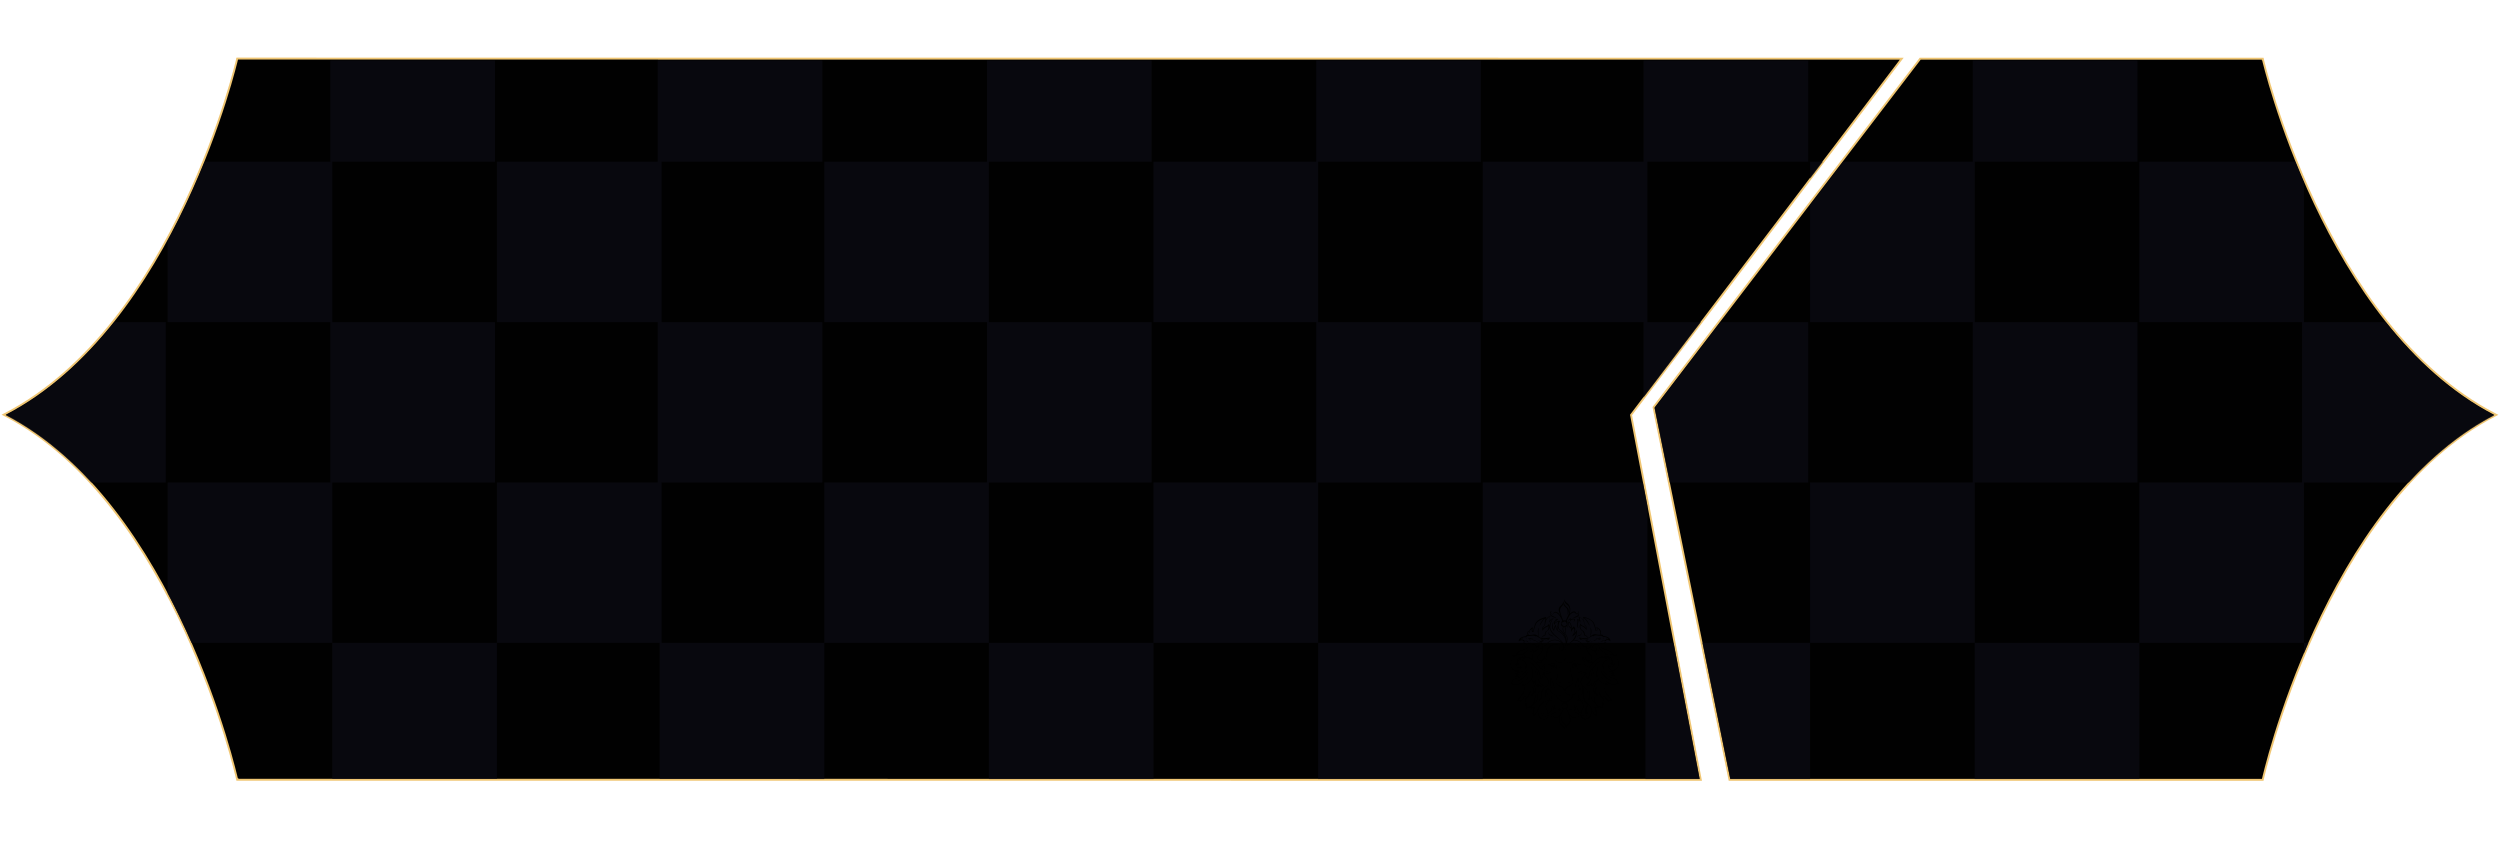
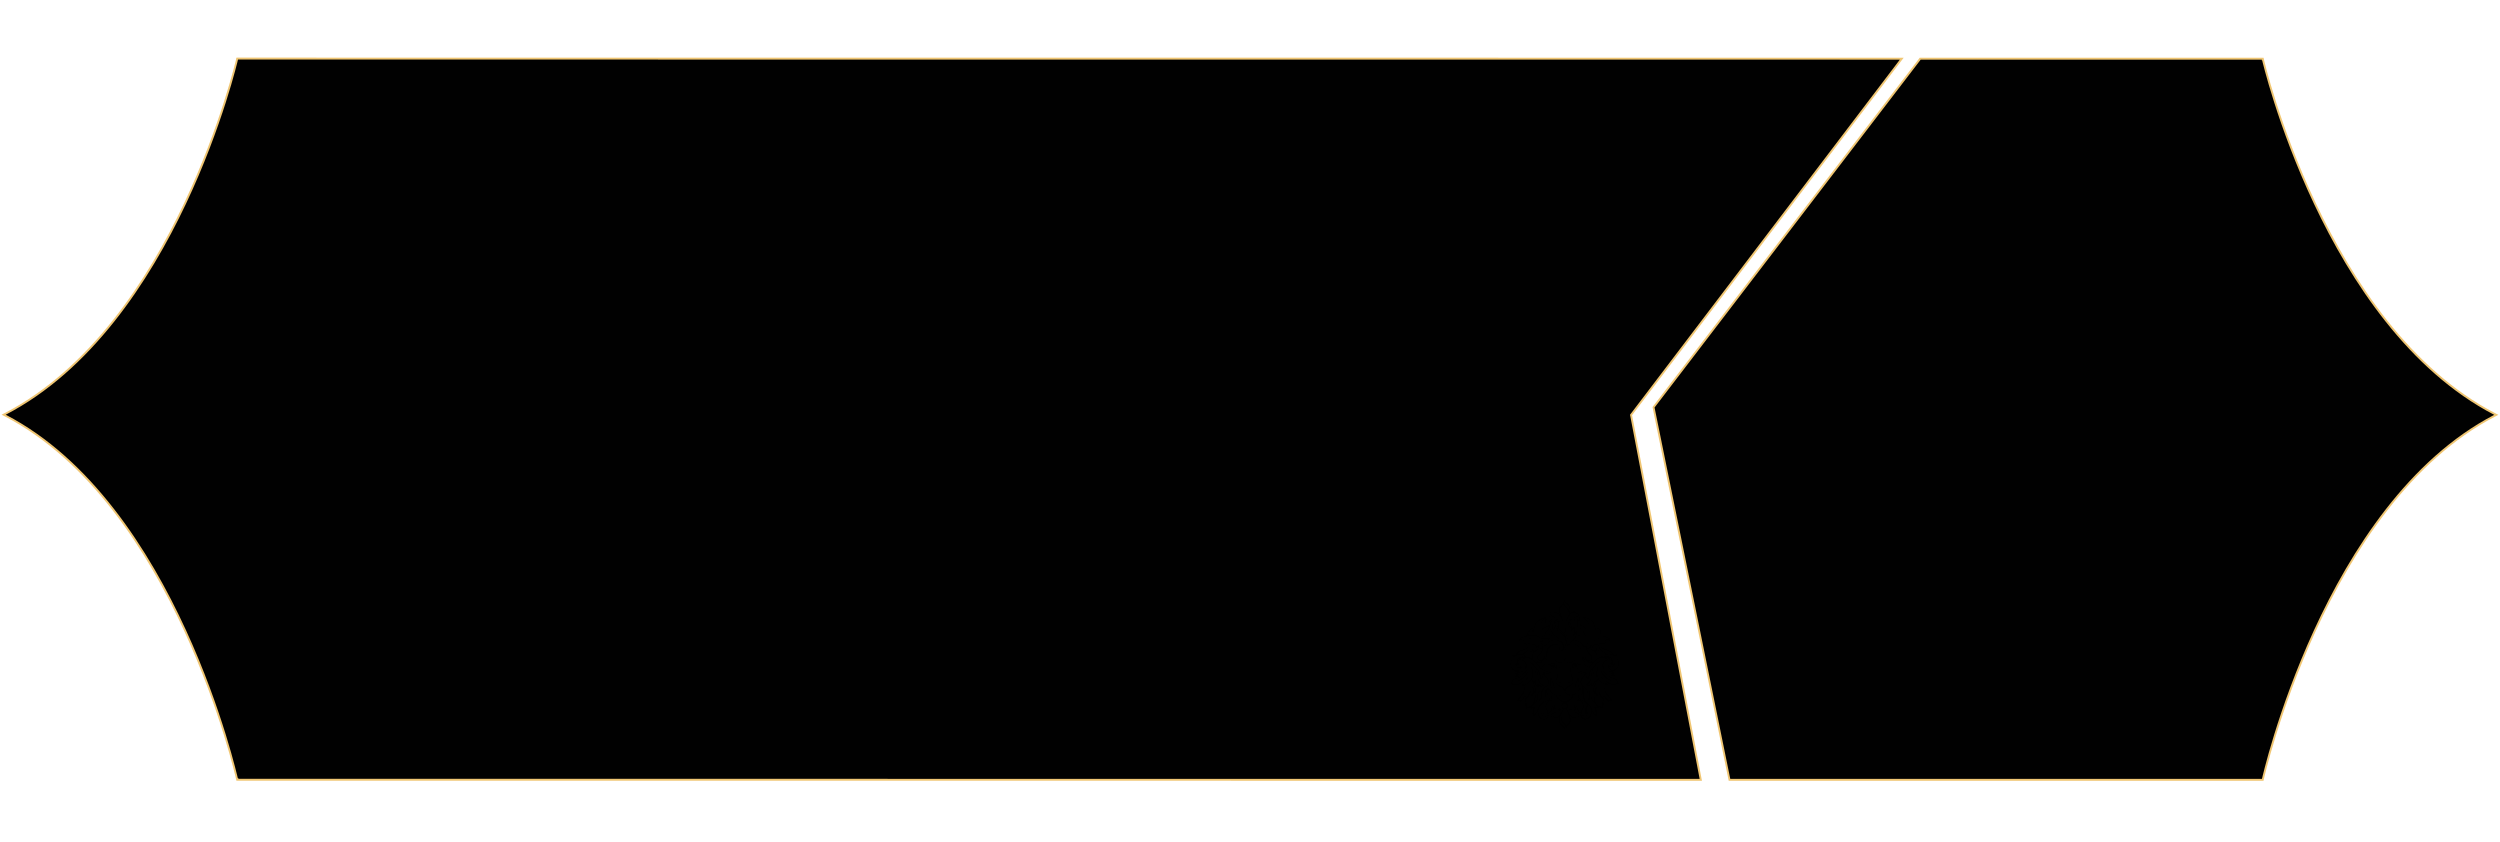
<svg xmlns="http://www.w3.org/2000/svg" width="1306" height="440" viewBox="0 0 1306 440" fill="none">
  <path d="M1303.22 217.16L1304.07 216.716L1303.22 216.272C1258.73 193.153 1228.46 146.886 1209.3 106.326C1199.73 86.055 1192.94 67.231 1188.55 53.474C1186.35 46.597 1184.75 40.987 1183.7 37.097C1183.18 35.153 1182.79 33.638 1182.53 32.61C1182.41 32.097 1182.31 31.704 1182.25 31.441C1182.22 31.31 1182.19 31.21 1182.18 31.144L1182.16 31.069L1182.16 31.051L1182.15 31.046C1182.15 31.045 1182.15 31.045 1181.67 31.157L1182.15 31.045L1182.07 30.657L1181.67 30.657L1003.36 30.656L1003.12 30.656L1002.97 30.852L863.943 212.583L863.805 212.764L863.85 212.987L903.401 406.988L903.483 407.388L903.891 407.388L1181.65 407.395L1182.05 407.395L1182.13 407.004L1181.65 406.895C1182.13 407.004 1182.13 407.004 1182.13 407.003L1182.13 406.998L1182.14 406.979L1182.16 406.902C1182.17 406.833 1182.2 406.73 1182.23 406.594C1182.29 406.322 1182.39 405.917 1182.51 405.386C1182.77 404.325 1183.16 402.76 1183.68 400.752C1184.73 396.736 1186.33 390.945 1188.53 383.85C1192.93 369.66 1199.72 350.257 1209.29 329.408C1228.46 287.688 1258.73 240.272 1303.22 217.16ZM2.757 216.202L1.904 216.645L2.757 217.089C47.239 240.206 77.51 287.627 96.669 329.35C106.244 350.201 113.032 369.605 117.427 383.796C119.625 390.892 121.223 396.683 122.273 400.7C122.797 402.708 123.184 404.272 123.44 405.334C123.568 405.865 123.663 406.27 123.726 406.542C123.758 406.678 123.781 406.781 123.797 406.849L123.814 406.926L123.819 406.946L123.82 406.95C123.82 406.951 123.82 406.952 124.308 406.843L123.82 406.952L123.907 407.343L124.308 407.343L887.894 407.386L888.499 407.386L888.385 406.792L852.058 216.776L992.876 31.456L993.486 30.654L992.478 30.654L124.33 30.605L123.932 30.605L123.843 30.992L124.33 31.105C123.843 30.992 123.843 30.993 123.842 30.994L123.841 30.998L123.837 31.017L123.819 31.091C123.804 31.158 123.78 31.257 123.749 31.389C123.686 31.652 123.591 32.044 123.463 32.558C123.207 33.586 122.819 35.1 122.295 37.044C121.245 40.934 119.646 46.543 117.448 53.421C113.051 67.176 106.261 85.999 96.684 106.268C77.522 146.825 47.246 193.087 2.757 216.202Z" fill="#010101" stroke="#F0C673" />
-   <path fill-rule="evenodd" clip-rule="evenodd" d="M59.746 168.273C44.159 187.891 25.372 205.334 2.988 216.951C19.868 225.714 34.701 237.956 47.659 252.049H86.594V168.273H59.746ZM87.594 310.009V252.049H172.594V168.273H87.594V125.717C95.368 111.423 101.77 97.293 106.929 84.498H172.594V31.607L258.594 31.612V84.498H173.594V168.273H258.594V252.049H173.594V335.824H100.042C96.361 327.441 92.22 318.75 87.594 310.009ZM173.594 406.952V335.824H259.594V406.957L173.594 406.952ZM344.594 406.962V335.824H259.594V252.049H343.594V168.273H259.594V84.498H343.594V31.617L429.594 31.622V84.498H345.594V168.273H429.594V252.049H345.594V335.824H430.594V406.967L344.594 406.962ZM516.594 406.971L602.594 406.976V335.824H688.594V406.981L774.594 406.986V335.824H859.594V406.991L887.894 406.992L874.274 335.824H860.594V264.342L858.241 252.049H774.594V335.824H688.594V252.049H773.594V168.273H688.594V84.498H773.594V31.641L687.594 31.636V84.498H602.594V168.273H687.594V252.049H602.594V335.824H516.594V252.049H601.594V168.273H516.594V84.498H601.594V31.631L515.594 31.627V84.498H430.594V168.273H515.594V252.049H430.594V335.824H516.594V406.971ZM858.594 31.646V84.498H774.594V168.273H858.594V207.664L888.557 168.273H860.594V84.498H944.594V31.651L858.594 31.646ZM962.897 84.498H1030.59V31.656L1116.59 31.657V84.498H1031.59V168.273H1116.59V252.049H1031.59V335.824H945.594V252.049H1030.59V168.273H945.594V107.093L962.897 84.498ZM952.282 84.498H945.594V93.29L952.282 84.498ZM898.743 168.273L864.341 213.197L872.27 252.049H944.594V168.273H898.743ZM889.367 335.824H945.594V406.996L903.892 406.995L889.367 335.824ZM1031.59 406.998V335.824H1117.59V407L1031.59 406.998ZM1203.59 341.279C1204.36 339.477 1205.14 337.658 1205.95 335.824H1203.59V252.049H1258.37C1271.32 237.985 1286.13 225.769 1302.99 217.021C1280.58 205.389 1261.78 187.919 1246.19 168.273H1203.59V95.369C1201.98 91.66 1200.46 88.028 1199.04 84.498H1117.59V168.273H1202.59V252.049H1117.59V335.824H1203.59V341.279Z" fill="#0C0C15" fill-opacity="0.7" />
  <g filter="url(#filter0_d_9815_18174)">
    <path d="M818.615 337.716C818.615 337.716 818.615 335.49 821.189 335.861C821.189 335.861 819.963 335.119 819.106 335.861C818.37 336.603 818.615 337.716 818.615 337.716Z" fill="black" />
    <path d="M799.99 332.894C799.99 333.265 799.745 333.512 799.378 333.512C799.01 333.512 798.643 333.142 798.643 332.894C798.643 332.894 798.888 333.389 799.255 333.389C799.623 333.389 799.99 332.894 799.99 332.894Z" fill="black" />
    <path d="M801.949 357.62C801.336 356.137 800.356 354.653 799.866 353.541L799.498 353.788C799.498 353.788 799.498 353.788 799.62 353.912C800.723 355.148 802.439 359.104 801.826 360.34C801.826 360.34 800.968 357.497 800.233 357.373C800.233 357.373 801.581 360.34 799.988 362.071C799.988 362.071 799.498 360.093 799.498 359.351C799.498 359.351 798.028 363.06 797.17 363.308L796.802 361.948C796.802 361.948 795.209 364.544 794.352 364.791V364.297L793.126 364.791C793.126 364.544 794.107 363.678 794.842 362.813C796.557 360.959 796.68 359.104 796.312 357.002C796.19 356.631 796.067 356.879 796.067 356.879C795.945 356.879 796.68 359.351 795.209 361.206C793.739 363.184 792.023 365.409 792.023 365.409C792.023 365.409 793.494 365.533 793.984 365.038L794.107 365.657C794.107 365.657 795.822 364.668 796.19 363.678C796.557 362.689 796.925 363.06 796.925 363.06C796.925 363.06 797.17 363.926 796.68 364.667C796.557 364.791 797.415 364.42 797.66 364.173C798.64 363.308 799.498 361.577 799.62 360.217C799.62 360.217 799.498 361.948 800.111 362.937C800.111 362.937 800.846 362.319 801.091 361.7C801.458 360.959 801.458 359.969 801.458 359.969L801.949 361.329C801.826 361.206 803.051 360.217 801.949 357.62Z" fill="black" />
    <path d="M794.721 355.395C792.393 357.497 789.942 355.89 789.942 355.89C789.942 354.901 790.555 353.912 792.025 353.541C795.334 352.799 794.231 352.057 794.231 352.057C794.231 352.799 792.148 353.17 792.148 353.17C789.452 353.541 789.207 356.384 789.207 356.384C789.207 356.384 793.373 357.744 794.844 355.89C796.314 354.035 796.559 354.901 796.559 354.901C796.559 355.024 796.682 353.664 794.721 355.395Z" fill="black" />
    <path d="M801.95 360.588L801.46 360.093C802.073 362.195 801.583 365.533 800.603 366.893C800.112 367.635 798.765 368.129 797.662 368.376C797.662 368.006 797.662 366.522 798.029 365.78C798.029 365.78 797.172 366.275 796.927 366.522C796.681 365.904 797.172 363.555 798.029 363.184L797.784 363.308C796.069 364.173 796.559 367.017 796.559 367.14L796.681 368.006L797.417 366.893C797.172 367.758 797.172 369.118 797.172 369.242H797.417C798.642 369.118 799.99 368.129 800.725 367.511C802.195 365.904 802.441 362.689 801.95 360.588Z" fill="black" />
    <path d="M798.641 347.483C798.641 347.483 799.376 353.294 791.656 355.272C791.656 355.148 798.151 352.799 798.641 347.483Z" fill="black" />
    <path d="M794.477 351.81C794.477 351.81 795.089 351.686 795.457 351.439C796.315 350.945 797.417 350.574 797.907 347.977C797.907 347.977 797.417 348.966 797.172 349.337C796.315 350.326 795.089 351.563 794.477 351.81Z" fill="black" />
-     <path d="M796.682 354.53C796.682 354.53 798.52 353.788 798.397 351.933C798.397 351.933 797.294 354.159 796.682 354.53Z" fill="black" />
+     <path d="M796.682 354.53C796.682 354.53 798.52 353.788 798.397 351.933Z" fill="black" />
    <path d="M806.606 356.879C805.994 356.879 803.543 355.148 803.543 352.552C803.543 351.068 803.053 349.337 802.685 348.348C802.44 347.854 802.195 347.483 801.95 347.112C801.215 346.123 800.235 344.887 798.152 344.145C798.152 344.145 802.195 346.865 802.808 349.585C803.421 352.305 803.421 353.788 803.421 353.788C803.421 353.788 803.788 355.89 805.749 357.003C805.749 357.003 804.278 357.744 803.175 355.89C803.175 355.89 803.053 356.384 803.298 357.25C803.298 357.25 801.705 357.126 802.44 352.057C802.808 349.585 801.583 348.596 801.583 348.596C802.195 349.337 802.318 351.686 802.073 353.665C801.95 354.035 801.95 354.777 801.95 355.024C801.705 355.024 800.602 355.272 800.847 353.17C800.97 351.81 801.215 349.09 800.235 347.607C800.112 347.359 799.622 346.741 799.499 346.618C799.499 346.618 801.092 349.832 800.112 352.923C799.009 356.261 795.701 356.879 795.701 356.879C797.049 355.766 796.681 355.148 796.681 355.148C796.681 355.148 796.559 355.89 795.946 356.137C794.598 356.632 794.966 357.621 794.966 357.621C794.966 357.621 800.48 356.508 800.725 351.192C800.725 351.068 800.847 351.686 800.725 352.305C800.602 353.665 800.48 354.406 800.602 354.777C800.725 355.766 801.95 355.766 801.95 355.766C801.95 357.621 803.911 358.239 803.911 358.239V357.373C805.381 358.363 806.606 356.879 806.606 356.879Z" fill="black" />
    <path d="M793.129 340.683C792.026 341.054 791.414 341.549 790.923 341.425C790.311 341.301 790.556 340.56 790.556 340.56C790.556 340.56 789.33 341.672 790.801 342.043C791.168 342.167 791.659 341.796 792.026 341.672C793.129 340.93 794.232 340.807 795.09 341.054C796.07 341.178 796.682 342.043 796.682 342.043C796.682 342.043 794.477 341.549 793.129 342.661C791.536 344.021 792.761 345.505 792.761 345.505L791.904 344.887C791.904 344.887 792.026 346.123 791.781 346.123C791.168 346.123 791.536 344.145 790.801 344.516C791.046 344.516 791.168 345.01 791.168 345.628C791.046 346.123 791.659 346.741 792.026 346.741C792.516 346.741 792.639 346.247 792.639 346.247C793.374 346.494 793.742 345.752 793.742 345.752C791.904 344.639 793.006 343.156 793.987 342.785C793.987 342.785 793.742 342.909 793.742 343.156C793.619 343.898 794.232 344.021 794.232 344.021C794.109 343.65 794.354 343.279 794.354 343.279C795.58 341.796 797.663 343.032 797.663 343.032C797.663 343.032 796.07 339.571 793.129 340.683Z" fill="black" />
    <path d="M797.662 346.741C797.662 345.134 796.191 343.403 793.986 343.65C793.986 343.65 792.761 343.774 792.515 344.515C792.515 344.515 793.986 343.279 795.824 344.392C797.049 345.134 797.172 346.37 796.927 347.235C796.682 347.73 796.437 348.224 796.437 348.224L797.049 347.977C797.049 347.977 796.437 349.584 794.476 349.832C793.863 349.955 793.373 349.708 793.006 349.337C793.986 349.461 794.231 349.09 794.231 349.09C793.741 349.213 793.618 348.843 793.618 348.843C793.496 348.595 793.986 348.719 794.231 348.595C795.579 348.101 794.476 346.617 794.476 346.617C794.476 346.617 792.883 349.09 790.8 345.752C790.8 345.752 791.045 347.112 792.638 347.854C793.496 348.224 794.353 347.483 794.353 347.483C794.353 347.483 794.599 347.854 793.741 348.595C793.006 349.213 791.535 349.584 790.065 347.977C787.859 345.505 791.045 342.043 791.045 342.043C791.045 342.043 788.227 344.021 789.207 347.235C789.82 349.213 791.658 350.079 793.251 350.203H793.128C793.128 350.203 791.78 350.573 791.413 350.944C791.413 350.944 791.78 351.439 792.393 351.439C792.393 351.439 791.413 351.933 791.29 352.552C791.29 352.552 792.148 353.046 792.761 352.675C793.373 352.304 793.863 352.057 794.231 352.181L794.353 352.304C794.231 351.686 792.515 351.933 792.515 351.933L793.618 351.192L792.761 350.821C793.496 350.203 794.476 350.203 794.476 350.203C796.314 349.832 797.662 348.101 797.662 346.741Z" fill="black" />
    <path d="M802.072 345.257C802.072 345.257 800.234 342.29 798.151 342.043C798.151 342.043 797.416 341.919 797.538 342.538C797.538 342.538 794.965 342.29 794.965 343.774C794.965 343.774 796.68 342.414 798.763 342.908C799.621 343.032 801.214 344.392 802.072 345.257Z" fill="black" />
    <path d="M799.133 333.389C799.201 333.389 799.256 333.223 799.256 333.018C799.256 332.813 799.201 332.647 799.133 332.647C799.066 332.647 799.011 332.813 799.011 333.018C799.011 333.223 799.066 333.389 799.133 333.389Z" fill="black" />
    <path d="M804.891 334.131C804.891 334.131 804.401 334.625 803.543 334.378C802.685 334.131 801.827 333.265 801.827 333.265L801.705 333.76C801.092 333.512 800.479 332.523 800.479 332.523C800.234 332.771 799.622 332.4 799.009 332.276C798.396 332.152 798.151 332.771 798.151 332.771C798.151 332.771 798.641 332.4 799.254 332.647C799.744 332.894 800.357 332.771 800.357 332.771C800.357 332.771 801.092 333.76 801.95 334.007L802.072 333.512C802.072 333.512 802.808 334.378 803.175 334.501C803.665 334.625 804.646 334.749 805.136 334.378L804.891 334.131Z" fill="black" />
    <path d="M797.293 335.614C797.293 335.614 798.518 335.861 798.641 336.603C798.641 337.345 796.558 338.829 795.21 338.952C793.862 339.076 791.656 341.425 791.656 341.425C791.656 340.189 793.617 338.952 794.475 338.705C797.293 337.963 798.273 336.974 798.396 336.727C798.518 336.48 798.518 336.109 797.66 335.861C796.803 335.614 795.455 334.749 795.455 334.749C795.7 334.625 796.435 334.749 796.435 334.749C796.435 334.749 797.293 335.491 797.905 335.243C798.641 334.872 799.376 335.243 799.376 335.243C799.743 334.749 799.253 334.502 799.253 334.502C799.253 334.502 799.376 334.378 799.621 334.872C799.866 335.367 799.253 335.738 799.253 335.738C799.253 335.738 799.131 335.614 798.641 335.491C798.641 335.491 798.396 335.491 798.151 335.491C797.783 335.491 797.538 335.614 797.293 335.614Z" fill="black" />
-     <path d="M797.294 333.883C797.294 333.883 797.907 334.254 798.03 334.378C798.152 334.625 799.255 334.502 799.255 334.502C799.255 334.502 798.52 334.502 798.397 334.378C798.275 334.254 797.662 333.636 797.172 333.636L797.294 333.883Z" fill="black" />
    <path d="M797.048 339.323C795.945 339.818 795.455 340.807 795.455 340.807L795.945 341.178C795.945 341.178 796.068 340.559 796.68 340.189C797.171 339.818 799.009 338.581 799.009 337.592C799.009 337.592 798.151 338.952 797.048 339.323Z" fill="black" />
    <path d="M807.954 352.552C806.606 351.315 806.851 350.573 806.851 350.573L806.606 350.45C806.606 350.45 806.116 351.439 807.464 352.799C809.057 354.406 808.935 356.261 807.832 357.744C807.832 357.744 809.18 356.879 809.18 355.395C809.057 355.148 809.18 353.664 807.954 352.552Z" fill="black" />
    <path d="M796.434 333.759C796.434 333.759 796.189 333.759 795.944 333.388C795.699 333.017 794.351 333.017 794.351 333.017C794.474 332.647 795.454 332.028 796.067 331.905C796.557 331.781 797.047 331.905 797.17 331.905C797.17 331.534 797.17 331.287 797.17 331.287C794.719 331.658 793.371 332.523 793.371 333.883C793.371 334.007 793.494 334.13 793.494 334.13C794.106 333.265 795.332 333.388 795.577 333.636C795.699 333.883 796.189 334.254 796.312 334.13C796.434 334.007 797.17 333.883 797.17 333.883C797.17 333.883 797.17 333.759 797.047 333.759H796.434Z" fill="black" />
    <path d="M797.049 332.894C797.049 332.894 797.539 332.647 797.416 332.399C797.294 332.152 797.294 332.152 797.294 332.152C797.294 332.152 797.171 332.399 797.171 332.647C797.049 332.894 797.049 332.894 797.049 332.894Z" fill="black" />
    <path d="M795.09 332.276C795.09 332.276 795.335 332.276 795.457 332.647V332.894C795.457 332.894 795.09 332.399 794.845 332.399L795.09 332.276Z" fill="black" />
    <path d="M805.137 334.377H804.892C804.892 334.624 805.014 335.119 805.259 335.366C805.995 336.602 807.588 336.232 807.588 336.232C807.588 336.232 807.22 336.85 806.485 336.726C806.24 336.726 805.627 336.355 805.627 336.85C805.627 337.344 805.137 337.715 805.137 337.715C804.647 337.715 804.034 337.344 803.789 336.726C803.789 336.973 803.789 337.221 803.789 337.221C804.034 337.839 805.259 338.086 805.259 338.086C805.259 338.086 805.872 337.591 805.75 337.221C805.627 336.85 806.117 336.85 806.117 336.85C807.71 337.344 808.078 335.737 808.078 335.737C805.75 336.85 805.259 334.377 805.137 334.377Z" fill="black" />
    <path d="M804.033 331.781C802.317 329.927 800.724 330.545 800.724 330.545C800.724 330.545 799.744 330.916 798.274 330.668C796.803 330.421 797.171 332.028 797.171 332.152C797.171 332.152 797.416 331.039 798.519 331.286C798.519 331.286 800.112 331.163 800.847 331.039C801.582 330.916 802.562 331.657 802.562 331.657L802.317 331.163C802.317 331.163 802.93 331.41 804.033 332.152C805.871 333.512 808.934 332.646 808.934 332.646C808.934 332.646 808.444 333.512 807.218 333.265C806.361 333.141 805.626 332.77 804.89 333.265C804.89 333.265 805.38 333.635 805.871 333.759C805.871 333.759 805.626 334.006 805.258 334.006C804.89 334.006 804.033 333.759 803.542 333.388C803.542 333.388 803.91 334.13 805.258 334.377C806.361 334.006 806.483 333.635 806.483 333.635C805.993 333.635 805.503 333.265 805.503 333.265C806.116 333.017 807.096 333.388 807.096 333.388C809.669 333.759 809.669 332.028 809.669 332.028C809.669 332.028 805.258 333.017 804.033 331.781Z" fill="black" />
    <path d="M809.057 324.858C809.057 324.982 808.934 325.723 808.077 325.971C807.219 326.218 806.484 326.96 806.116 327.454C806.116 326.96 806.239 326.342 806.484 326.218C807.096 325.971 807.342 324.858 807.342 323.993C807.342 323.127 807.709 321.644 807.709 321.644L807.832 321.396H807.587C807.342 321.396 802.93 322.262 801.95 324.982C801.092 327.331 800.97 328.32 800.97 328.567C800.847 328.691 800.725 328.814 800.725 328.691C800.602 328.691 800.602 328.567 800.602 328.443C800.357 327.701 800.725 327.083 800.725 327.083L800.847 326.712L800.48 326.836C800.48 326.836 799.132 327.454 798.887 328.691C798.887 328.814 798.887 329.061 798.887 329.309L799.132 329.68C799.132 329.556 799.132 328.938 799.132 328.814C799.254 328.196 799.867 327.701 800.235 327.454C800.112 327.825 800.112 328.196 800.235 328.691C800.357 328.938 800.48 329.185 800.602 329.185C800.97 329.185 801.215 328.938 801.215 328.814C801.215 328.814 801.215 327.949 802.195 325.352C803.053 323.127 806.484 322.138 807.342 322.014C807.219 322.509 806.974 323.498 806.974 324.24C806.974 324.982 806.851 325.971 806.239 326.218C805.504 326.465 805.749 328.072 805.749 328.567L805.994 328.196C805.994 328.196 806.974 326.836 808.077 326.465C808.444 326.342 808.812 326.218 808.934 325.971C809.057 326.712 809.057 328.072 807.709 328.814V328.691C807.464 328.814 806.974 329.803 806.974 330.669C806.606 330.792 805.504 331.287 805.258 332.399L805.381 332.523C805.626 331.41 807.219 330.916 807.219 330.916H807.342V330.792C807.219 330.05 807.832 328.938 808.077 328.814C810.772 327.083 809.057 324.858 809.057 324.858Z" fill="black" />
    <path d="M803.912 331.781C803.912 331.657 802.932 329.308 803.544 327.454L803.912 326.836C803.177 329.679 804.157 332.028 804.157 332.028L803.912 331.781Z" fill="black" />
    <path d="M804.278 326.094L804.401 325.476C804.401 325.352 805.381 322.88 807.464 321.396L807.587 321.644C805.626 323.127 804.278 326.094 804.278 326.094Z" fill="black" />
    <path d="M806.362 342.166C806.362 343.279 805.627 343.897 804.769 343.897C804.401 343.897 803.911 343.773 803.666 343.526C803.176 343.031 803.298 342.042 804.034 341.548C804.891 340.806 806.852 338.828 805.872 336.974C805.872 336.974 805.872 336.85 805.749 336.85V337.221C805.749 337.592 805.994 339.323 803.911 340.806C802.563 341.919 802.563 344.639 805.382 344.144C805.382 344.144 804.646 345.751 802.931 344.268C802.931 344.515 803.053 344.762 803.298 344.886C803.298 344.886 802.931 345.133 802.318 344.886C801.46 344.515 800.358 343.155 800.725 341.301C800.97 340.064 801.583 339.817 802.196 339.446C803.666 338.828 804.034 337.344 803.789 336.232C803.666 335.243 803.053 334.625 803.053 334.625C803.176 335.366 803.544 336.108 803.053 336.479C802.808 336.726 802.808 337.344 802.808 337.344C802.808 337.344 803.053 336.974 803.176 336.85C803.298 336.726 803.544 336.479 803.544 336.479C803.666 337.715 802.808 338.952 801.46 338.952C800.97 338.952 800.725 338.581 800.848 338.086C800.97 337.839 801.338 337.715 801.338 337.715C801.338 337.715 800.848 337.344 800.48 337.839C800.113 338.21 800.358 338.704 800.603 338.952C800.848 339.199 801.338 339.323 801.338 339.323C800.603 339.446 799.99 339.323 799.622 338.952C799.01 338.333 799.01 337.221 799.377 336.726C800.235 335.49 801.951 335.737 802.318 336.479C802.808 337.468 801.706 337.715 801.706 337.715C802.563 337.963 802.808 337.344 802.808 337.344C803.053 336.355 802.196 335.614 801.215 335.49C800.113 335.49 799.377 335.984 799.01 337.097C798.642 338.333 799.622 339.941 801.215 339.693C800.113 340.806 799.99 342.29 801.093 344.268C802.073 345.999 803.789 345.38 803.789 345.38C805.627 345.999 805.994 344.021 805.994 344.021C807.342 343.402 806.362 342.166 806.362 342.166Z" fill="black" />
    <path d="M803.789 346.617C802.931 345.381 801.706 344.392 800.726 343.897C802.319 345.133 803.789 347.359 804.157 347.73C806.485 349.955 809.425 350.326 809.425 350.326C809.425 350.326 808.568 351.191 806.117 349.831C806.362 350.45 806.24 351.068 806.24 351.068L805.259 350.697C805.259 350.697 805.749 352.304 805.504 352.922C805.504 353.046 805.014 353.293 805.014 353.293C804.647 349.461 802.931 347.853 801.706 346.864C804.769 350.326 804.647 354.035 804.647 354.035C804.647 354.035 806.24 353.54 805.995 352.551C805.749 351.686 805.627 351.315 805.627 351.315L806.485 351.562C806.485 351.562 806.607 350.82 806.485 350.45C806.852 350.697 807.587 350.944 807.833 350.944C808.2 351.068 808.813 351.068 809.058 350.944C809.18 350.944 809.18 350.82 809.18 350.82C809.303 350.697 809.425 350.573 809.425 350.573C810.161 350.82 810.773 349.831 810.773 349.831C810.283 350.202 805.995 349.955 803.789 346.617Z" fill="black" />
    <path d="M809.302 323.869C809.179 323.127 809.792 321.396 809.914 320.778C808.567 321.149 807.464 322.262 807.219 323.621C807.219 323.869 807.219 324.487 807.341 324.24C807.586 323.003 808.444 321.52 809.669 321.149C809.424 322.138 809.057 323.498 809.302 324.24C809.302 324.24 810.405 322.014 811.875 322.014C811.875 322.138 810.037 321.643 809.302 323.869Z" fill="black" />
    <path d="M815.307 361.947L814.449 362.071C814.694 362.442 814.939 362.689 815.307 362.813V362.566C815.307 362.566 815.307 362.318 815.307 361.947Z" fill="black" />
    <path d="M819.473 361.947C819.473 362.318 819.473 362.566 819.473 362.566V362.813C819.84 362.689 820.085 362.318 820.33 362.071L819.473 361.947Z" fill="black" />
    <path d="M804.893 347.482C804.403 347.482 803.913 347.359 803.913 347.359L804.036 347.111C804.036 347.111 805.016 347.482 805.874 346.988C806.364 346.741 807.344 345.504 807.467 344.639C807.589 345.875 806.609 346.864 805.996 347.235C805.629 347.482 805.261 347.482 804.893 347.482Z" fill="black" />
    <path d="M808.323 342.414C808.323 342.414 808.078 343.526 807.221 344.268C805.75 345.628 806.363 346.246 806.363 346.246C806.363 345.257 807.343 344.515 807.343 344.515C808.446 343.773 808.569 342.29 808.569 342.29L808.323 342.414Z" fill="black" />
-     <path d="M807.098 349.213C807.098 349.213 806.73 348.101 807.098 347.359C807.465 346.617 807.343 345.628 807.343 345.628L807.098 345.999C807.098 345.999 806.975 346.741 806.73 347.359C806.485 348.101 806.607 348.966 807.098 349.213Z" fill="black" />
    <path d="M799.499 338.828C799.499 338.828 799.009 340.435 798.151 341.053C797.294 341.672 797.416 342.661 797.416 342.661L797.784 342.413C797.661 341.672 798.274 341.177 798.274 341.177C799.622 339.941 799.622 339.075 799.622 339.075L799.499 338.828Z" fill="black" />
    <path d="M809.302 372.332C809.302 372.332 806.973 373.445 806.116 372.703C805.626 372.332 805.503 371.838 805.503 371.591C805.748 371.838 806.238 372.209 806.728 372.085L806.483 371.961C806.483 371.961 805.993 370.725 806.116 369.983C806.238 369.242 805.626 368.376 805.503 368.253C805.258 368.005 805.381 367.14 805.748 366.645C806.973 365.038 807.831 363.431 807.464 361.206C807.219 360.093 807.954 357.744 808.199 356.878C807.831 357.249 807.219 357.497 806.606 358.115C805.871 358.857 804.89 359.475 805.013 361.824C805.136 362.936 805.013 364.049 804.278 364.42C804.523 364.173 804.645 363.307 804.4 362.689C804.155 360.958 804.768 359.598 804.768 359.598C804.155 359.969 802.93 360.711 803.175 362.813C803.298 364.791 800.969 366.769 800.969 366.769C799.744 367.511 799.499 368.747 799.376 368.747L799.254 369.118H799.622C800.112 369.242 800.602 369.118 801.092 368.994C800.357 370.478 800.602 372.827 800.602 372.951V373.321L801.092 373.198C802.317 372.703 803.175 370.478 803.175 370.354L803.298 369.86C803.175 370.725 803.175 371.961 803.543 372.951C803.91 373.94 804.645 374.681 805.626 374.805C805.871 374.929 806.238 374.929 806.483 374.929C806.973 374.929 807.464 374.805 807.831 374.558C808.934 373.816 809.302 372.456 809.302 372.332L809.424 371.961L809.302 372.332ZM802.807 370.354C802.685 370.849 801.95 372.209 801.214 372.332C801.214 371.467 800.969 369.489 802.562 367.882C802.562 367.882 801.46 368.5 800.234 368.5C800.234 368.129 800.724 367.387 801.337 366.893C801.95 366.398 803.665 365.162 803.543 362.813C803.42 361.947 803.42 361.206 804.278 360.216C804.278 360.835 804.4 362.318 804.4 363.06C804.4 364.544 803.665 365.162 803.665 365.162L804.4 364.914C804.523 364.914 805.748 364.296 805.626 361.824C805.503 359.351 807.341 357.991 807.831 357.62C807.341 358.98 806.973 360.464 807.096 361.329C807.464 363.431 807.096 365.038 805.258 366.398C803.298 367.882 802.93 370.107 802.807 370.354ZM805.993 374.434C803.175 373.94 802.807 368.994 805.381 367.016C805.136 367.511 805.258 368.129 805.381 368.5C805.381 368.5 805.993 369.242 805.871 369.983C805.748 370.602 805.993 371.467 806.116 371.838C805.748 371.714 805.381 371.467 805.258 370.849C805.135 371.343 804.89 372.209 805.871 372.951C806.728 373.692 808.444 373.198 808.811 372.827C808.689 373.321 807.954 374.805 805.993 374.434Z" fill="black" />
    <path d="M811.63 366.522C812.242 368.252 811.752 368.994 811.752 368.994C811.507 368.005 810.772 367.511 810.772 367.511C810.649 369.86 809.424 371.22 808.811 371.467C808.811 370.972 808.566 369.983 807.954 368.994C807.586 368.376 807.709 367.387 808.076 366.645C809.179 364.173 811.385 365.533 811.385 365.533C811.385 365.533 810.894 364.544 809.301 364.914C808.689 365.038 808.076 365.78 807.709 366.522C807.341 367.263 807.096 368.5 807.586 369.118C808.321 370.231 808.321 371.838 808.321 371.838V372.085C808.321 372.085 811.139 371.22 810.894 368.129C811.63 368.623 811.507 370.231 811.507 370.231C813.223 367.882 811.63 366.398 811.63 366.522Z" fill="black" />
    <path d="M809.793 364.914C809.793 364.914 811.018 363.554 809.915 362.194C809.793 362.071 809.548 361.824 809.425 361.7C808.935 361.205 808.322 360.711 808.2 359.351C808.077 359.845 808.077 360.464 808.322 360.958C808.935 362.071 809.057 362.442 808.69 362.813C808.69 362.194 808.567 362.318 807.955 361.205C807.219 359.845 808.445 357.867 808.445 357.744V358.362C808.322 360.34 808.935 360.958 809.548 361.453C809.67 361.576 809.915 361.824 810.038 361.947C811.386 363.554 810.16 364.914 809.793 364.914Z" fill="black" />
    <path d="M805.995 366.398L806.118 366.027C806.118 366.027 807.22 365.162 808.446 364.791C809.549 364.42 809.794 362.813 809.671 362.442C810.161 363.184 809.916 364.667 808.568 365.038C807.22 365.533 805.995 366.398 805.995 366.398Z" fill="black" />
    <path d="M834.791 332.77C834.791 333.141 835.036 333.388 835.404 333.388C835.771 333.388 836.016 333.141 836.016 332.77C836.016 332.77 835.771 333.265 835.404 333.265C835.036 333.265 834.791 332.77 834.791 332.77Z" fill="black" />
    <path d="M832.709 357.62C833.322 356.136 834.302 354.653 834.792 353.54L835.16 353.787C835.16 353.787 835.16 353.787 835.037 353.911C833.934 355.147 832.219 359.104 832.832 360.34C832.832 360.34 833.689 357.496 834.425 357.373C834.425 357.373 833.077 360.34 834.67 362.071C834.67 362.071 835.16 360.093 835.16 359.351C835.16 359.351 836.63 363.06 837.488 363.307L837.856 361.947C837.856 361.947 839.448 364.543 840.306 364.791V364.296L841.532 364.791C841.532 364.543 840.551 363.678 839.816 362.813C838.101 360.958 837.978 359.104 838.346 357.002C838.468 356.631 838.591 356.878 838.591 356.878C838.713 356.878 837.978 359.351 839.448 361.205C840.919 363.183 842.634 365.409 842.634 365.409C842.634 365.409 841.164 365.532 840.674 365.038L840.551 365.656C840.551 365.656 838.836 364.667 838.468 363.678C838.101 362.689 837.733 363.06 837.733 363.06C837.733 363.06 837.488 363.925 837.978 364.667C838.101 364.791 837.243 364.42 836.998 364.172C836.018 363.307 835.16 361.576 835.037 360.216C835.037 360.216 835.16 361.947 834.547 362.936C834.547 362.936 833.812 362.318 833.567 361.7C833.199 360.958 833.199 359.969 833.199 359.969L832.954 361.082C832.954 361.082 831.606 360.093 832.709 357.62Z" fill="black" />
    <path d="M838.468 348.842C838.468 348.842 838.835 349.831 840.428 349.831C840.428 349.831 841.286 349.831 842.144 350.449L841.286 350.82L842.389 351.562C842.389 351.562 840.673 351.315 840.551 351.933L840.673 351.809C841.041 351.686 841.531 351.809 842.144 352.304C842.756 352.675 843.614 352.18 843.614 352.18C843.492 351.562 842.511 351.067 842.511 351.067C843.124 351.067 843.492 350.573 843.492 350.573C843.247 350.202 841.776 349.831 841.776 349.831C840.428 349.707 839.326 349.831 838.468 348.842Z" fill="black" />
    <path d="M840.058 355.271C842.386 357.373 844.837 355.765 844.837 355.765C844.837 354.776 844.224 353.787 842.754 353.416C839.446 352.675 840.548 351.933 840.548 351.933C840.548 352.675 842.631 353.045 842.631 353.045C845.327 353.416 845.572 356.26 845.572 356.26C845.572 356.26 841.406 357.62 839.936 355.765C838.465 353.911 838.22 354.776 838.22 354.776C838.22 354.9 838.098 353.54 840.058 355.271Z" fill="black" />
    <path d="M832.707 360.464L833.197 359.969C832.584 362.071 833.075 365.409 834.055 366.769C834.545 367.511 835.893 368.005 836.996 368.252C836.996 367.881 836.996 366.398 836.628 365.656C836.628 365.656 837.486 366.151 837.731 366.398C837.853 364.914 837.486 363.431 836.506 362.936L836.873 363.06C838.466 364.049 838.098 366.769 838.098 366.892L837.853 367.758L837.118 366.645C837.363 367.511 837.363 368.87 837.363 368.994H837.118C835.893 368.87 834.545 367.881 833.81 367.263C832.462 365.78 832.339 362.565 832.707 360.464Z" fill="black" />
    <path d="M836.016 347.359C836.016 347.359 835.281 353.169 843 355.147C843 355.024 836.629 352.675 836.016 347.359Z" fill="black" />
    <path d="M840.305 351.809C840.305 351.809 837.732 351.562 836.874 347.977C836.874 347.977 837.364 348.842 837.609 349.337C838.222 350.326 839.57 351.562 840.305 351.809Z" fill="black" />
    <path d="M837.976 354.529C837.976 354.529 836.138 353.788 836.261 351.933C836.261 351.809 837.486 354.035 837.976 354.529Z" fill="black" />
    <path d="M838.957 355.765C838.344 355.518 838.222 354.776 838.222 354.776C838.222 354.776 837.731 355.394 839.202 356.507C839.202 356.507 835.893 355.889 834.791 352.551C833.933 350.078 834.913 347.482 835.281 346.617C835.281 346.493 835.403 346.369 835.403 346.369C835.281 346.493 835.158 346.74 835.036 346.864C834.913 346.988 834.791 347.111 834.668 347.358C833.688 348.842 833.81 351.562 834.055 352.922C834.3 355.147 833.198 354.776 832.953 354.776C832.953 354.529 832.953 353.787 832.83 353.416C832.462 351.438 832.708 349.089 833.32 348.347C833.32 348.347 832.095 349.337 832.462 351.809C833.198 356.878 831.605 356.878 831.605 356.878C831.727 356.136 831.605 355.642 831.605 355.642C830.87 357.249 829.032 356.754 829.032 356.754C830.992 355.765 831.36 353.54 831.36 353.54C831.36 353.54 831.36 352.18 831.972 349.337C832.585 346.617 836.629 343.897 836.629 343.897C834.546 344.639 833.565 345.875 832.83 346.864C832.585 347.235 832.34 347.729 832.095 348.1C831.605 348.966 831.237 350.696 831.237 352.304C831.237 354.9 828.786 356.631 828.174 356.631C828.174 356.631 829.522 357.991 831.115 356.878V357.743C831.115 357.743 833.075 357.125 833.075 355.271C833.075 355.271 834.3 355.271 834.423 354.282C834.423 353.911 834.423 352.798 834.423 351.562V351.686C834.913 356.507 840.06 357.125 840.06 357.125C840.06 357.125 840.182 356.384 838.957 355.765Z" fill="black" />
    <path d="M841.656 340.559C842.759 340.93 843.371 341.424 843.861 341.301C844.474 341.177 844.229 340.435 844.229 340.435C844.229 340.435 845.454 341.548 843.984 341.919C843.616 342.043 843.126 341.672 842.759 341.548C841.656 340.806 840.553 340.683 839.695 340.93C838.715 341.054 838.102 341.919 838.102 341.919C838.102 341.919 840.308 341.424 841.656 342.537C843.249 343.897 842.023 345.381 842.023 345.381L842.881 344.763C842.881 344.763 842.759 345.999 843.004 345.999C843.616 345.999 843.249 344.021 843.984 344.392C843.739 344.392 843.616 344.886 843.616 345.504C843.739 345.999 843.126 346.617 842.759 346.617C842.268 346.617 842.146 346.122 842.146 346.122C841.411 346.37 841.043 345.628 841.043 345.628C842.881 344.515 841.778 343.032 840.798 342.661C840.798 342.661 841.043 342.784 841.043 343.032C841.166 343.773 840.553 343.897 840.553 343.897C840.676 343.526 840.43 343.155 840.43 343.155C839.205 341.672 837.122 342.908 837.122 342.908C837.122 342.908 838.592 339.57 841.656 340.559Z" fill="black" />
    <path d="M841.777 349.09C840.797 349.213 840.552 348.842 840.552 348.842C841.042 348.966 841.165 348.595 841.165 348.595C841.287 348.348 840.797 348.471 840.552 348.348C839.204 347.853 840.307 346.37 840.307 346.37C840.307 346.37 841.9 348.842 843.983 345.504C843.983 345.504 843.738 346.864 842.145 347.606C841.287 347.977 840.43 347.235 840.43 347.235C840.43 347.235 840.184 347.606 841.042 348.348C841.777 348.966 843.248 349.337 844.718 347.73C846.924 345.257 843.738 341.795 843.738 341.795C843.738 341.795 846.556 343.773 845.576 346.988C844.718 349.46 842.268 350.326 840.43 349.831L839.694 349.708C840.552 349.831 841.287 349.584 841.777 349.09Z" fill="black" />
    <path d="M840.305 349.707C838.835 349.707 836.997 348.595 836.997 346.617C836.997 345.009 838.467 343.279 840.673 343.526C840.673 343.526 841.898 343.649 842.143 344.391C842.143 344.391 840.673 343.155 838.835 344.268C837.61 345.009 837.487 346.246 837.732 347.111C837.977 347.606 838.222 348.1 838.222 348.1L837.61 347.853C837.61 347.853 838.222 349.46 840.428 349.831L840.305 349.707Z" fill="black" />
    <path d="M832.586 345.133C832.586 345.133 834.424 342.166 836.507 341.919C836.507 341.919 837.242 341.795 837.12 342.413C837.12 342.413 839.693 342.166 839.693 343.65C839.693 343.65 837.977 342.29 835.894 342.784C835.159 342.908 833.444 344.268 832.586 345.133Z" fill="black" />
    <path d="M835.527 333.264C835.595 333.264 835.649 333.098 835.649 332.894C835.649 332.689 835.595 332.523 835.527 332.523C835.459 332.523 835.404 332.689 835.404 332.894C835.404 333.098 835.459 333.264 835.527 333.264Z" fill="black" />
    <path d="M829.766 334.13C829.766 334.13 830.256 334.624 831.113 334.377C831.971 334.13 832.829 333.265 832.829 333.265L832.951 333.635C833.564 333.388 834.177 332.399 834.177 332.399C834.422 332.646 835.035 332.275 835.647 332.152C836.26 332.028 836.505 332.646 836.505 332.646C836.505 332.646 836.015 332.275 835.402 332.523C834.912 332.77 834.299 332.646 834.299 332.646C834.299 332.646 833.564 333.635 832.706 333.883L832.584 333.388C832.584 333.388 831.849 334.254 831.481 334.377C830.991 334.501 830.011 334.624 829.521 334.254L829.766 334.13Z" fill="black" />
    <path d="M837.365 335.49C837.365 335.49 836.14 335.737 836.018 336.479C836.018 337.221 838.101 338.704 839.449 338.828C840.796 338.952 843.002 341.301 843.002 341.301C843.002 340.064 841.041 338.828 840.184 338.581C837.365 337.839 836.385 336.85 836.263 336.603C836.14 336.355 836.14 335.984 836.998 335.737C837.856 335.49 839.203 334.625 839.203 334.625C838.958 334.501 838.223 334.625 838.223 334.625C838.223 334.625 837.365 335.366 836.753 335.119C836.018 334.748 835.282 335.119 835.282 335.119C834.915 334.625 835.405 334.377 835.405 334.377C835.405 334.377 835.282 334.254 835.037 334.748C834.792 335.243 835.405 335.614 835.405 335.614C835.405 335.614 835.527 335.49 836.018 335.366C836.018 335.366 836.263 335.366 836.508 335.366C836.875 335.49 837.12 335.614 837.365 335.49Z" fill="black" />
    <path d="M837.486 333.759C837.486 333.759 836.873 334.13 836.751 334.254C836.628 334.377 835.525 334.377 835.525 334.377C835.525 334.377 836.261 334.377 836.383 334.254C836.506 334.13 837.118 333.512 837.608 333.512L837.486 333.759Z" fill="black" />
    <path d="M837.609 339.322C838.712 339.817 839.202 340.806 839.202 340.806L838.712 341.053C838.712 341.053 838.589 340.435 837.977 340.064C837.486 339.693 835.648 338.457 835.648 337.468C835.771 337.592 836.506 338.828 837.609 339.322Z" fill="black" />
    <path d="M826.826 352.427C828.174 351.191 827.929 350.449 827.929 350.449L828.174 350.326C828.174 350.326 828.664 351.315 827.316 352.675C825.723 354.282 825.846 356.136 826.948 357.62C826.948 357.62 825.601 356.754 825.601 355.271C825.601 355.024 825.478 353.54 826.826 352.427Z" fill="black" />
    <path d="M838.221 333.636C838.221 333.636 838.466 333.636 838.711 333.265C838.956 332.894 840.304 332.894 840.304 332.894C840.181 332.523 839.201 331.905 838.588 331.781C838.098 331.658 837.608 331.781 837.485 331.781C837.485 331.41 837.485 331.163 837.485 331.163C839.936 331.534 841.284 332.399 841.284 333.759C841.284 333.883 841.161 334.007 841.161 334.007C840.549 333.141 839.323 333.265 839.078 333.512C838.956 333.759 838.466 334.13 838.343 334.007C838.221 333.883 837.485 333.759 837.485 333.759C837.485 333.759 837.485 333.636 837.608 333.636H838.221Z" fill="black" />
    <path d="M837.73 332.894C837.73 332.894 837.24 332.647 837.362 332.399C837.485 332.152 837.485 332.152 837.485 332.152C837.485 332.152 837.608 332.399 837.608 332.647C837.608 332.894 837.73 332.894 837.73 332.894Z" fill="black" />
    <path d="M839.569 332.152C839.569 332.152 839.324 332.152 839.201 332.523V332.77C839.201 332.77 839.569 332.276 839.814 332.276L839.569 332.152Z" fill="black" />
    <path d="M827.56 342.166C827.56 341.919 827.683 341.796 827.805 341.672C827.56 341.548 827.315 341.796 827.193 342.043C827.193 342.414 827.193 342.785 827.315 343.155C826.58 342.537 826.58 341.919 826.58 340.806C826.58 340.436 826.58 339.941 826.458 339.57C826.212 338.087 825.477 337.221 825.477 337.221C824.129 335.614 822.659 335.243 821.679 335.738C823.027 335.614 824.252 336.232 825.232 337.345C825.232 337.345 825.967 338.087 826.212 339.57C826.212 339.941 826.212 340.436 826.335 340.806C826.335 342.043 826.335 343.279 827.928 343.774L828.418 343.897C828.418 343.897 827.438 343.403 827.56 342.166Z" fill="black" />
    <path d="M821.312 333.636C823.762 333.141 826.09 334.872 826.826 336.108L827.071 335.985C826.335 334.872 823.64 332.399 821.312 333.636Z" fill="black" />
    <path d="M829.52 334.254H829.765C829.765 334.501 829.643 334.995 829.398 335.243C828.663 336.479 827.07 336.108 827.07 336.108C827.07 336.108 827.437 336.726 828.172 336.603C828.418 336.603 829.03 336.232 829.03 336.726C829.03 337.221 829.52 337.592 829.52 337.592C830.01 337.592 830.623 337.221 830.868 336.603C830.868 336.85 830.868 337.097 830.868 337.097C830.501 337.963 829.275 338.086 829.275 338.086C829.275 338.086 828.663 337.592 828.785 337.221C828.908 336.85 828.418 336.85 828.418 336.85C826.825 337.344 826.457 335.737 826.457 335.737C829.03 336.85 829.52 334.377 829.52 334.254Z" fill="black" />
-     <path d="M830.622 331.657C832.337 329.803 833.93 330.421 833.93 330.421C833.93 330.421 834.911 330.792 836.381 330.545C837.851 330.298 837.484 331.905 837.484 332.028C837.484 332.028 837.239 330.916 836.136 331.163C836.136 331.163 834.543 331.039 833.808 330.916C833.073 330.792 832.092 331.534 832.092 331.534L832.215 331.039C832.215 331.039 831.602 331.287 830.499 332.028C828.661 333.388 825.598 332.523 825.598 332.523C825.598 332.523 826.088 333.512 827.436 333.265C828.294 333.141 829.029 332.77 829.764 333.265C829.764 333.265 829.274 333.636 828.784 333.759C828.784 333.759 829.029 334.006 829.397 334.006C829.764 334.006 830.622 333.759 831.112 333.388C831.112 333.388 830.744 334.13 829.397 334.377C828.294 334.006 828.171 333.636 828.171 333.636C828.661 333.636 829.151 333.265 829.151 333.265C828.539 333.017 827.559 333.388 827.559 333.388C824.985 333.759 824.985 332.028 824.985 332.028C824.985 332.028 829.397 333.017 830.622 331.657Z" fill="black" />
    <path d="M830.746 331.657C830.746 331.534 831.849 329.308 831.114 327.33C831.114 327.207 830.746 326.712 830.746 326.712C831.481 329.556 830.501 331.905 830.501 331.905L830.746 331.657Z" fill="black" />
    <path d="M834.299 326.712L833.932 326.589L834.054 326.959C834.054 326.959 834.422 327.701 834.177 328.319C834.177 328.443 834.054 328.567 834.054 328.567C833.932 328.567 833.809 328.443 833.809 328.443C833.809 328.196 833.687 327.207 832.829 324.858C831.849 322.138 827.438 321.272 827.193 321.272H826.947L827.07 321.52C827.07 321.52 827.438 323.003 827.438 323.869C827.438 324.734 827.683 325.847 828.295 326.094C828.54 326.218 828.663 326.836 828.663 327.33C828.295 326.836 827.56 326.094 826.702 325.847C825.845 325.599 825.722 324.858 825.722 324.734C825.722 324.734 824.007 326.959 826.825 328.814C826.947 328.938 827.56 329.927 827.56 330.792V330.916H827.683C827.683 330.916 829.276 331.41 829.521 332.523L829.643 332.399C829.398 331.287 828.295 330.792 827.928 330.668C827.928 329.679 827.438 328.814 827.193 328.69L826.825 328.443C825.477 327.701 825.477 326.341 825.6 325.599C825.722 325.847 826.09 325.97 826.457 326.094C827.56 326.465 828.54 327.701 828.54 327.825L828.785 328.196V327.825C828.785 327.701 829.031 326.218 828.295 325.847C827.805 325.599 827.56 324.734 827.56 323.869C827.56 323.25 827.438 322.385 827.315 321.767C829.153 323.25 830.378 325.97 830.378 325.97L830.256 325.352C830.133 324.981 829.398 323.127 827.683 321.643C828.908 322.014 831.726 322.88 832.461 324.858C833.442 327.454 833.442 328.319 833.442 328.319C833.442 328.319 833.809 328.69 834.054 328.69C834.299 328.69 834.422 328.443 834.422 328.196C834.545 327.701 834.545 327.207 834.422 326.959C834.79 327.207 836.75 328.938 835.77 330.545H836.137C837.24 328.072 834.422 326.712 834.299 326.712Z" fill="black" />
    <path d="M835.648 336.974C835.28 335.861 834.545 335.243 833.442 335.367C832.462 335.367 831.604 336.232 831.849 337.221C831.849 337.221 832.094 337.839 832.952 337.592C832.952 337.592 831.727 337.345 832.339 336.356C832.707 335.614 834.422 335.367 835.28 336.603C835.525 337.097 835.525 338.21 835.035 338.828C834.667 339.199 834.055 339.446 833.319 339.199C833.319 339.199 833.81 339.199 834.055 338.828C834.3 338.581 834.545 338.21 834.177 337.716C833.81 337.221 833.319 337.592 833.319 337.592C833.319 337.592 833.687 337.592 833.81 337.963C834.055 338.334 833.687 338.828 833.197 338.828C831.849 338.952 830.991 337.716 831.114 336.356C831.114 336.356 831.359 336.603 831.481 336.727C831.604 336.85 831.849 337.221 831.849 337.221C831.849 337.221 831.849 336.603 831.604 336.356C831.114 335.861 831.481 335.119 831.604 334.501C831.604 334.501 830.991 335.243 830.869 336.108C830.624 337.345 830.991 338.828 832.829 339.446C833.319 339.817 833.81 340.188 834.055 341.177C834.422 343.155 833.319 344.392 832.462 344.763C831.972 345.01 831.481 344.763 831.481 344.763C831.726 344.639 831.726 344.392 831.849 344.144C830.134 345.628 829.398 344.021 829.398 344.021C832.217 344.639 832.217 341.795 830.869 340.683C828.786 339.076 829.031 337.468 829.031 337.097V336.727C829.031 336.727 829.031 336.85 828.908 336.85C827.928 338.581 829.889 340.683 830.746 341.425C831.359 341.919 831.604 342.908 831.114 343.403C830.869 343.65 830.501 343.774 830.011 343.774C829.153 343.774 828.418 343.032 828.418 342.043C828.418 342.043 827.438 343.279 828.663 343.774C828.663 343.774 829.031 345.752 830.869 345.134C830.869 345.134 832.462 345.752 833.565 344.021C834.79 342.043 834.545 340.559 833.442 339.446C835.035 339.817 836.015 338.21 835.648 336.974Z" fill="black" />
    <path d="M830.868 346.493C831.726 345.257 832.951 344.268 833.932 343.773C832.339 345.01 830.868 347.235 830.501 347.606C828.172 349.831 825.232 350.202 825.232 350.202C825.232 350.202 826.089 351.068 828.54 349.708C828.295 350.326 828.418 350.944 828.418 350.944L829.398 350.573C829.398 350.573 828.908 352.18 829.153 352.799C829.153 352.922 829.643 353.169 829.643 353.169C830.01 349.337 831.726 347.73 832.951 346.741C830.133 350.079 830.01 353.911 830.01 353.911C830.01 353.911 828.418 353.417 828.663 352.428C828.908 351.562 829.03 351.191 829.03 351.191L828.172 351.439C828.172 351.439 828.05 350.697 828.172 350.326C827.805 350.573 827.07 350.82 826.825 350.82C826.457 350.944 825.844 350.944 825.599 350.82C825.477 350.82 825.477 350.697 825.477 350.697C825.354 350.573 825.232 350.45 825.232 350.45C824.496 350.697 823.884 349.708 823.884 349.708C824.496 350.079 828.785 349.955 830.868 346.493Z" fill="black" />
    <path d="M826.702 342.29C825.722 342.166 825.231 341.053 824.741 340.312C824.619 339.941 824.496 339.693 824.374 339.446C824.129 338.581 823.884 337.715 821.801 337.344C821.678 337.221 821.433 336.974 821.31 336.85C820.82 336.479 820.33 336.726 820.208 336.85C819.963 337.097 819.963 337.468 819.963 337.839C819.963 338.457 819.472 338.581 819.472 338.581C818.982 338.828 818.247 338.581 817.879 337.715C817.879 337.715 817.757 337.839 817.634 337.963C817.512 338.21 817.757 338.581 818.125 338.704C818.86 339.075 819.595 338.704 819.595 338.704C819.963 338.581 820.33 338.086 820.085 337.592C820.085 337.344 820.085 337.097 820.33 336.85C820.453 336.726 820.943 336.603 821.801 337.344C823.639 337.715 823.761 338.457 824.129 339.323C824.251 339.57 824.374 339.941 824.496 340.188C824.986 341.177 825.722 342.166 826.824 342.413L826.702 342.29Z" fill="black" />
    <path d="M829.764 347.359C830.254 347.359 830.745 347.235 830.745 347.235L830.622 346.988C830.622 346.988 829.642 347.359 828.784 346.865C828.294 346.617 827.314 345.381 827.191 344.516C827.069 345.752 828.049 346.741 828.662 347.112C829.029 347.359 829.397 347.359 829.764 347.359Z" fill="black" />
    <path d="M826.333 342.29C826.333 342.29 826.578 343.403 827.436 344.144C828.906 345.504 828.293 346.123 828.293 346.123C828.293 345.134 827.313 344.392 827.313 344.392C826.21 343.65 826.088 342.166 826.088 342.166L826.333 342.29Z" fill="black" />
    <path d="M827.56 349.09C827.56 349.09 827.927 347.977 827.56 347.235C827.192 346.493 827.315 345.504 827.315 345.504L827.437 345.999C827.437 345.999 827.56 346.741 827.805 347.359C828.05 347.977 828.05 348.842 827.56 349.09Z" fill="black" />
    <path d="M835.158 338.704C835.158 338.704 835.648 340.312 836.506 340.93C837.363 341.548 837.241 342.537 837.241 342.537L836.873 342.29C836.996 341.548 836.383 341.053 836.383 341.053C835.035 339.817 835.035 338.952 835.035 338.952L835.158 338.704Z" fill="black" />
    <path d="M823.026 366.398C822.413 368.129 822.903 368.87 822.903 368.87C823.148 367.881 823.883 367.387 823.883 367.387C824.006 369.736 825.231 371.096 825.844 371.343C825.844 370.849 826.089 369.86 826.702 368.87C827.069 368.252 826.947 367.263 826.579 366.521C825.476 364.049 823.271 365.409 823.271 365.409C823.271 365.409 823.761 364.42 825.354 364.791C825.966 364.914 826.579 365.656 826.947 366.398C827.314 367.14 827.559 368.376 827.069 368.994C826.334 370.107 826.334 371.714 826.334 371.714V371.961C826.334 371.961 823.516 371.096 823.761 368.005C823.148 368.623 823.148 370.23 823.148 370.23C821.433 367.758 823.026 366.274 823.026 366.398Z" fill="black" />
    <path d="M824.988 364.791C824.988 364.791 823.763 363.431 824.866 362.071C824.988 361.947 825.233 361.7 825.356 361.576C825.846 361.082 826.459 360.587 826.581 359.227C826.704 359.722 826.704 360.34 826.459 360.835C825.846 361.947 825.724 362.318 826.091 362.689C826.091 362.071 826.214 362.194 826.826 361.082C827.562 359.722 826.336 357.744 826.336 357.62V358.238C826.459 360.216 825.846 360.835 825.233 361.329C825.111 361.453 824.866 361.7 824.743 361.824C823.395 363.431 824.621 364.914 824.988 364.791Z" fill="black" />
    <path d="M835.28 368.624C835.28 368.624 834.912 367.387 833.687 366.645C833.687 366.645 831.358 364.791 831.481 362.689C831.604 360.587 830.378 359.722 829.888 359.475C829.888 359.475 830.501 360.835 830.011 362.442C829.888 363.06 829.888 363.926 830.133 364.173C829.398 363.926 829.275 362.689 829.398 361.576C829.52 359.227 828.663 358.609 827.805 357.868C827.192 357.249 826.58 357.002 826.212 356.631C826.58 357.62 827.192 359.846 826.947 360.958C826.702 362.813 826.947 364.296 827.928 365.533C827.437 365.285 826.825 364.791 825.967 364.544C824.864 364.173 824.619 362.566 824.742 362.195C824.252 362.936 824.497 364.296 825.845 364.791C826.947 365.162 828.295 366.027 828.295 366.027C828.295 366.027 828.295 366.027 828.418 366.151C828.908 366.645 829.153 367.634 828.785 368.005C828.663 368.129 828.05 368.871 828.173 369.736C828.295 370.478 827.805 371.591 827.805 371.714L828.173 371.962C828.663 372.085 829.153 371.714 829.398 371.467C829.398 371.714 829.275 372.085 828.785 372.58C827.928 373.322 825.599 372.209 825.599 372.209L825.232 371.962L825.354 372.332C825.354 372.332 825.722 373.816 826.825 374.558C827.192 374.805 827.683 374.929 828.173 374.929C828.418 374.929 828.663 374.929 829.03 374.805C830.011 374.558 830.746 373.94 831.113 372.951C831.481 371.962 831.604 370.725 831.481 369.86C831.726 370.849 832.461 372.703 833.809 373.198L834.177 373.322V372.951C834.177 372.827 834.422 370.602 833.687 368.994C834.177 369.118 834.667 369.118 835.157 369.118H835.525L835.28 368.624ZM828.785 374.311C826.825 374.681 826.09 373.198 825.967 372.703C826.335 373.074 828.173 373.445 828.908 372.827C829.766 372.085 829.643 371.22 829.521 370.725C829.398 371.22 829.03 371.591 828.663 371.714C828.785 371.343 829.03 370.478 828.908 369.86C828.785 369.118 829.398 368.376 829.398 368.376C829.643 367.882 829.643 367.264 829.275 366.769C829.766 367.264 830.256 367.882 830.623 368.376C830.868 368.747 830.991 369.242 831.113 369.736C831.113 371.467 830.623 373.94 828.785 374.311ZM832.216 367.882C833.687 369.489 833.564 371.467 833.564 372.332C832.829 371.962 832.216 370.849 831.971 370.354C831.971 370.231 831.359 367.882 829.521 366.398C827.805 365.038 827.437 363.431 827.683 361.329C827.805 360.464 827.56 358.98 826.947 357.62C827.437 357.868 829.398 359.351 829.153 361.824C829.03 364.296 830.256 364.915 830.378 364.915L831.113 365.162C831.113 365.162 830.378 364.42 830.378 363.06C830.378 362.442 830.501 360.958 830.501 360.217C831.358 361.206 831.358 361.947 831.236 362.813C831.113 365.162 832.829 366.398 833.442 366.893C834.054 367.264 834.544 368.129 834.422 368.5C833.196 368.5 832.216 367.882 832.216 367.882Z" fill="black" />
    <path d="M823.518 332.028C823.518 332.028 823.885 331.287 825.233 331.039C826.581 330.792 826.091 329.061 826.091 329.061C826.091 329.061 826.213 330.545 825.356 330.668C824.62 330.792 823.763 331.287 823.518 332.028Z" fill="black" />
    <path d="M812.979 368.252C812.979 368.252 812.121 368.87 812.243 369.365C812.366 369.86 812.611 369.736 812.979 369.736C812.979 369.736 812.488 369.612 812.611 369.118C812.734 368.623 812.979 368.252 812.979 368.252Z" fill="black" />
    <path d="M821.802 370.231C822.047 370.725 822.537 370.725 823.763 371.22C824.498 371.467 825.111 371.962 825.111 372.58C825.111 373.074 824.743 373.198 824.743 373.198C825.111 372.827 824.743 371.962 823.273 371.467C821.557 370.849 821.802 370.231 821.802 370.231Z" fill="black" />
    <path d="M822.047 368.994C822.047 368.994 822.905 369.612 822.782 370.107C822.66 370.601 822.414 370.478 822.047 370.478C822.047 370.478 822.537 370.354 822.414 369.86C822.414 369.489 822.047 368.994 822.047 368.994Z" fill="black" />
    <path d="M820.7 369.118C820.7 369.118 820.945 369.613 821.436 369.736C821.926 369.86 822.048 369.365 822.048 369.365C822.048 369.365 822.293 370.107 821.558 370.107C820.823 369.983 820.7 369.489 820.7 369.489C820.7 369.489 821.068 370.231 820.7 370.231C820.333 370.231 819.475 369.613 819.353 368.747C819.353 368.747 820.455 369.983 820.578 369.613C820.7 369.242 820.21 368.5 820.21 368.5C820.21 368.5 820.455 368.747 820.7 369.118Z" fill="black" />
    <path d="M814.452 369.118C814.452 369.118 814.206 369.612 813.716 369.736C813.226 369.983 813.104 369.365 813.104 369.365C813.104 369.365 812.859 370.107 813.594 370.107C814.329 370.107 814.574 369.612 814.574 369.612C814.574 369.612 814.206 370.354 814.574 370.354C814.942 370.354 815.799 369.736 815.922 368.871C815.922 368.871 814.819 370.107 814.697 369.736C814.574 369.365 815.064 368.623 815.064 368.623C815.064 368.623 814.574 368.747 814.452 369.118Z" fill="black" />
    <path d="M813.348 370.354C813.103 370.849 812.613 370.849 811.388 371.343C810.653 371.591 810.04 372.085 810.04 372.703C810.04 373.198 810.408 373.322 810.408 373.322C810.04 372.951 810.408 372.085 811.878 371.591C813.471 370.973 813.348 370.354 813.348 370.354Z" fill="black" />
    <path d="M824.866 373.321C824.743 373.074 824.498 372.827 824.253 372.827C823.641 372.58 823.396 373.074 823.273 373.321C822.783 373.94 822.048 374.063 820.945 373.074C819.597 371.962 818.494 368.994 818.494 368.994L818.249 369.118H818.004C818.004 369.118 820.087 373.445 819.965 375.3C819.842 377.154 817.391 377.772 818.127 379.75C818.127 379.75 818.372 378.39 819.597 377.401C820.945 376.412 820.7 374.929 820.455 374.311C820.332 373.816 819.842 372.827 819.597 372.085C819.965 372.456 820.332 373.074 820.7 373.445C821.68 374.311 822.783 374.558 823.273 373.692C823.396 373.445 823.641 372.951 824.131 373.074C824.988 373.321 824.743 374.187 824.376 374.311C824.743 374.558 825.234 374.187 824.866 373.321Z" fill="black" />
    <path d="M820.943 368.5C820.943 368.5 820.208 368.376 819.963 367.264C819.841 366.522 819.105 365.904 819.105 365.904C819.105 365.904 819.963 366.151 820.086 366.893C820.331 367.634 820.453 368.129 820.943 368.5Z" fill="black" />
    <path d="M818.494 366.274C818.494 366.274 816.778 365.656 815.921 366.769C815.185 367.634 816.288 369.241 816.288 369.241C816.288 369.241 817.881 369.983 818.984 368.994C818.984 368.994 819.474 367.016 818.494 366.274ZM817.759 369.118C817.759 369.118 816.166 368.747 816.043 368.129C815.921 367.263 817.269 366.522 817.269 366.522C817.269 366.522 818.739 366.892 818.739 367.634C818.861 367.634 818.494 368.747 817.759 369.118Z" fill="black" />
    <path d="M816.288 377.896C814.818 376.783 814.818 375.794 814.818 374.929C814.818 374.929 814.818 373.569 816.288 370.725C816.656 369.86 817.023 369.242 817.023 369.242L816.533 369.118C816.533 369.118 815.553 371.22 815.43 371.343C815.063 371.962 814.573 372.703 814.083 373.074C812.98 374.063 812.245 373.94 811.754 373.322C811.632 373.074 811.387 372.58 810.774 372.827C810.529 372.951 810.284 373.074 810.161 373.322C809.794 374.187 810.284 374.558 810.529 374.434C810.161 374.311 810.039 373.445 810.774 373.198C811.264 372.951 811.509 373.569 811.632 373.816C812.122 374.681 813.225 374.434 814.205 373.569C814.45 373.322 814.695 373.198 814.818 372.951C814.45 374.187 814.45 375.052 814.45 375.052C814.45 375.918 814.45 377.401 816.043 378.638C817.513 379.627 817.513 380.739 817.513 380.739C817.636 380.616 818.371 379.627 816.288 377.896Z" fill="black" />
    <path d="M814.205 368.624C814.205 368.624 814.94 368.5 815.185 367.387C815.308 366.646 816.043 366.027 816.043 366.027C816.043 366.027 815.185 366.275 815.063 367.017C814.695 367.758 814.695 368.253 814.205 368.624Z" fill="black" />
    <path d="M817.881 378.885C817.881 378.885 818.984 377.896 816.656 376.165C815.553 375.3 816.043 372.456 816.043 372.456C816.043 372.456 814.573 375.176 816.166 376.413C817.881 377.772 817.881 378.885 817.881 378.885Z" fill="black" />
    <path d="M821.925 323.993C821.925 323.993 822.905 323.374 822.783 322.756C822.66 322.138 822.292 322.262 821.925 322.385C821.925 322.385 822.537 322.633 822.415 323.127C822.292 323.498 821.925 323.993 821.925 323.993Z" fill="black" />
    <path d="M813.099 322.261C812.854 321.767 812.364 321.767 811.139 321.272C810.404 321.025 809.791 320.53 809.791 319.912C809.791 319.418 810.159 319.541 810.159 319.541C809.791 319.912 810.159 320.531 811.629 321.025C813.222 321.643 813.099 322.261 813.099 322.261Z" fill="black" />
    <path d="M814.081 322.262C814.081 322.262 813.345 323.127 812.978 322.88C812.488 322.632 812.61 322.385 812.733 322.138C812.733 322.138 812.855 322.632 813.345 322.632C813.713 322.509 814.081 322.262 814.081 322.262Z" fill="black" />
    <path d="M820.576 323.251C820.576 323.251 820.821 322.756 821.311 322.632C821.801 322.385 821.924 323.003 821.924 323.003C821.924 323.003 822.169 322.262 821.434 322.262C820.698 322.262 820.453 322.756 820.453 322.756C820.453 322.756 820.821 322.014 820.453 322.014C820.086 322.014 819.228 322.632 819.105 323.498C819.105 323.498 820.208 322.262 820.331 322.632C820.453 323.003 819.963 323.745 819.963 323.745C819.963 323.745 820.331 323.621 820.576 323.251Z" fill="black" />
    <path d="M821.557 322.385C821.802 321.891 822.292 321.891 823.517 321.396C824.253 321.149 824.865 320.654 824.865 320.036C824.865 319.542 824.498 319.418 824.498 319.418C824.865 319.789 824.498 320.654 823.027 321.149C821.434 321.767 821.557 322.385 821.557 322.385Z" fill="black" />
    <path d="M810.04 319.418C810.162 319.665 810.407 319.912 810.652 319.912C811.265 320.16 811.51 319.665 811.633 319.418C812.123 318.8 812.858 318.8 813.961 319.789C815.309 320.901 816.412 323.869 816.412 323.869L816.657 323.745H816.902C816.902 323.745 814.819 319.418 814.941 317.563C815.064 315.709 817.514 315.091 816.779 313.113C816.779 313.113 816.534 314.472 815.309 315.462C813.961 316.451 814.206 317.934 814.451 318.552C814.574 319.047 815.064 320.036 815.309 320.778C814.941 320.407 814.574 319.789 814.206 319.418C813.226 318.552 812.123 318.305 811.633 319.171C811.51 319.418 811.265 319.912 810.775 319.789C809.917 319.541 810.162 318.676 810.53 318.552C810.162 318.181 809.55 318.552 810.04 319.418Z" fill="black" />
-     <path d="M818.739 323.621C817.514 322.632 816.044 323.374 816.044 323.374C816.044 323.374 815.063 324.981 815.676 325.847C816.534 326.96 818.249 326.341 818.249 326.341C819.23 325.723 818.739 323.745 818.739 323.621ZM818.494 325.105C818.494 325.847 817.024 326.218 817.024 326.218C817.024 326.218 815.676 325.352 815.799 324.611C815.921 323.992 817.514 323.621 817.514 323.621C818.249 323.869 818.494 325.105 818.494 325.105Z" fill="black" />
    <path d="M818.495 314.844C819.966 315.956 819.966 316.945 819.966 317.811C819.966 317.811 819.966 319.171 818.495 322.014C818.128 322.88 817.76 323.498 817.76 323.498L818.25 323.745C818.25 323.745 819.23 321.643 819.353 321.52C819.72 320.778 820.211 320.036 820.701 319.665C821.804 318.676 822.539 318.8 823.029 319.418C823.151 319.542 823.396 320.036 824.009 319.912C824.254 319.789 824.499 319.665 824.622 319.418C824.989 318.552 824.499 318.182 824.254 318.305C824.622 318.429 824.744 319.294 824.009 319.542C823.519 319.789 823.274 319.171 823.151 318.923C822.661 318.058 821.558 318.305 820.578 319.171C820.333 319.418 820.088 319.542 819.966 319.789C820.333 318.552 820.333 317.687 820.333 317.687C820.333 316.822 820.333 315.338 818.74 314.102C817.27 313.113 817.27 312 817.27 312C817.27 312.124 816.535 313.236 818.495 314.844Z" fill="black" />
    <path d="M817.025 313.854C817.025 313.854 815.922 314.843 818.25 316.574C819.353 317.44 818.863 320.283 818.863 320.283C818.863 320.283 820.333 317.563 818.74 316.327C817.025 314.967 817.025 313.854 817.025 313.854Z" fill="black" />
    <path d="M811.63 331.905C811.63 331.905 811.262 331.163 809.914 330.916C808.566 330.668 809.057 328.938 809.057 328.938C809.057 328.938 809.057 330.421 809.792 330.545C810.527 330.545 811.385 331.163 811.63 331.905Z" fill="black" />
    <path d="M814.327 328.69C814.081 328.567 813.714 328.567 813.714 328.567C815.429 329.432 817.757 331.287 817.88 334.254C817.88 334.254 818.003 333.759 818.003 333.636C817.757 330.792 815.307 329.061 814.327 328.69Z" fill="black" />
    <path d="M812.734 325.352C812.244 325.6 811.754 327.083 811.631 327.825C810.651 326.465 811.509 323.621 811.509 323.621C811.509 323.745 809.671 326.589 811.754 328.567L811.876 328.319C811.999 327.578 812.244 326.712 812.611 326.218C812.611 326.836 812.856 328.196 813.959 328.567C812.856 327.578 812.856 325.723 812.734 325.352Z" fill="black" />
    <path d="M825.723 358.115C825.723 358.115 825.233 358.115 824.62 359.351C824.252 360.093 823.64 360.835 822.905 361.329C822.537 361.576 822.169 361.7 821.802 361.7C820.821 361.947 818.738 362.071 818.248 360.835C818.126 360.711 818.003 360.587 817.881 360.464C817.391 360.34 817.391 360.093 817.391 360.093C817.391 360.34 816.9 360.587 816.9 360.587C816.655 360.711 816.533 360.835 816.41 360.958C815.92 362.194 813.96 362.194 812.857 361.947C812.489 361.947 812.122 361.7 811.754 361.576C811.141 361.082 810.406 360.34 810.039 359.598C809.426 358.238 808.936 358.362 808.936 358.362C808.078 358.362 808.568 359.598 808.568 359.598C808.568 359.598 808.568 359.351 808.936 359.351C809.303 359.227 810.039 360.34 810.039 360.34C810.774 361.453 811.877 361.947 811.999 362.071C812.244 362.194 812.857 362.318 813.592 362.318C814.695 362.318 816.165 362.071 816.533 361.082C816.533 360.958 816.9 360.711 817.268 360.711C817.513 360.711 817.758 360.835 817.881 360.958C818.248 361.947 819.719 362.194 820.821 362.194C821.557 362.194 822.169 361.947 822.414 361.947C822.537 361.947 823.64 361.329 824.375 360.216C824.375 360.216 825.11 359.104 825.478 359.227C825.845 359.351 825.845 359.475 825.845 359.475C825.845 359.475 826.581 358.115 825.723 358.115Z" fill="black" />
    <path d="M823.638 328.072C823.638 328.072 823.393 328.814 823.148 329.061C822.903 329.556 822.168 330.298 822.168 330.298C822.781 329.432 822.903 328.072 822.903 327.454C822.781 326.836 822.168 326.218 822.168 326.218C821.065 327.207 820.943 327.949 820.943 327.949C821.188 326.589 821.065 325.229 820.208 324.24C819.962 323.992 819.472 323.745 819.35 323.745C819.35 323.745 818.982 326.836 818.492 327.454C819.35 326.341 819.472 324.981 819.595 324.24C820.33 324.487 820.698 325.847 820.698 326.96C820.575 326.712 820.575 326.589 820.33 326.465C819.84 326.341 819.595 325.847 819.595 325.847C819.595 325.847 819.472 326.589 820.085 326.836C820.698 327.083 820.698 327.701 820.698 327.701C820.698 328.443 820.698 329.185 820.698 329.185C821.31 327.701 822.168 327.207 822.168 327.207C823.271 328.938 821.188 331.41 821.188 331.41C821.923 331.41 823.393 329.679 823.393 329.679C822.781 334.007 818.37 335.737 818.247 335.737L818.002 336.479C818.86 335.614 822.291 334.13 823.148 332.028C824.129 329.309 823.638 328.072 823.638 328.072Z" fill="black" />
    <path d="M813.712 325.723C813.712 325.723 812.977 326.465 813.467 328.196L813.957 328.567C813.957 328.443 813.345 327.578 813.712 325.723Z" fill="black" />
    <path d="M798.398 328.937C798.398 328.937 798.521 329.061 799.011 329.556V329.308C799.011 329.308 798.766 328.814 798.276 328.69C798.276 328.69 797.173 330.545 798.644 331.039C798.766 331.039 799.134 331.039 799.134 331.039C799.134 331.039 797.786 330.545 798.398 328.937Z" fill="black" />
    <path d="M816.409 342.414C816.409 342.414 816.164 342.661 816.532 343.032C816.899 343.403 817.389 344.515 817.389 344.515C817.389 344.515 817.512 343.526 817.634 343.526C817.757 343.403 818.247 342.661 818.125 342.166C818.002 342.29 817.634 343.032 817.267 343.279C817.267 343.403 816.654 343.032 816.409 342.414Z" fill="black" />
    <path d="M811.262 352.18C811.262 352.18 810.037 353.169 810.527 354.529C810.894 355.766 811.385 355.889 811.385 355.889C811.385 355.889 811.385 358.115 812.365 358.609C812.365 358.609 811.507 356.878 811.752 355.766C811.752 355.889 809.914 354.282 811.262 352.18Z" fill="black" />
    <path d="M809.668 352.799C809.668 352.799 810.893 353.046 810.036 355.395C810.036 355.395 809.545 357.126 811.261 359.227C811.261 359.227 809.423 358.238 809.668 355.271C809.668 355.271 810.036 354.035 809.913 353.664C809.791 353.293 809.668 353.169 809.668 352.799Z" fill="black" />
    <path d="M814.938 346.988L814.571 347.359C814.448 347.606 814.326 347.977 814.326 347.977C814.203 348.471 814.081 349.831 814.448 350.45C814.448 350.45 814.571 347.73 814.938 346.988Z" fill="black" />
    <path d="M814.324 350.573C814.324 350.573 813.344 352.922 813.589 354.9C813.589 354.9 812.731 355.147 813.222 352.304C813.344 351.933 813.589 351.068 814.324 350.573Z" fill="black" />
    <path d="M813.956 356.013C813.956 356.013 814.201 355.271 815.059 355.395C815.059 355.395 815.549 355.395 815.917 355.642C816.284 355.89 816.774 356.013 816.774 356.013C816.774 356.013 816.652 356.384 815.181 355.766C814.814 355.642 813.956 356.013 813.956 356.013Z" fill="black" />
    <path d="M813.344 343.526C813.344 343.526 811.751 342.537 810.526 342.661C809.301 342.784 809.056 342.043 809.056 342.043C809.056 342.043 809.546 342.413 810.281 342.413C811.016 342.413 812.609 342.784 813.344 343.526Z" fill="black" />
    <path d="M809.423 347.112C809.423 347.112 810.158 348.101 811.016 348.348C811.016 348.472 810.036 348.842 809.423 347.112Z" fill="black" />
    <path d="M816.041 344.144C816.163 344.886 815.55 345.133 815.428 345.257C815.305 345.133 814.938 344.762 814.57 344.886C813.59 345.01 812.732 344.021 812.732 344.021C812.732 344.021 812.242 343.897 811.262 344.268C811.262 344.268 812.487 344.268 813.1 344.639C813.1 344.639 813.835 345.504 814.57 345.381C814.57 345.381 815.305 345.257 815.428 345.628C816.653 345.257 816.041 344.144 816.041 344.144Z" fill="black" />
    <path d="M812.855 345.751C812.855 345.751 811.385 344.391 809.792 345.751C809.547 345.999 809.056 345.999 808.566 345.999C808.076 345.999 807.831 345.999 807.831 345.999C809.179 346.493 809.792 346.246 809.792 346.246C809.914 346.74 810.404 347.606 811.507 347.729C811.507 347.729 811.875 347.729 812.365 347.606C813.345 348.224 813.345 349.089 813.345 349.089C813.345 349.089 813.713 346.617 812.855 345.751ZM810.282 345.999C810.649 345.628 811.139 345.504 811.139 345.504C811.262 345.504 811.262 345.504 811.262 345.504C811.139 345.628 810.894 345.999 810.894 346.493C810.894 346.864 811.017 347.111 811.139 347.359C810.404 346.864 810.282 345.999 810.282 345.999ZM811.385 346.37C811.262 346.37 811.139 346.246 811.139 345.999C811.139 345.751 811.262 345.628 811.385 345.628C811.507 345.628 811.63 345.751 811.63 345.999C811.63 346.246 811.507 346.37 811.385 346.37ZM811.997 347.359C812.242 347.111 812.365 346.864 812.365 346.37C812.365 345.999 812.242 345.751 812.12 345.504C812.977 345.875 813.1 346.988 813.1 346.988C812.61 347.235 812.242 347.359 811.997 347.359Z" fill="black" />
    <path d="M823.522 352.181C823.522 352.181 824.747 353.17 824.257 354.53C823.889 355.766 823.399 355.889 823.399 355.889C823.399 355.889 823.399 358.115 822.419 358.609C822.419 358.609 823.277 356.879 823.032 355.766C822.909 355.889 824.747 354.282 823.522 352.181Z" fill="black" />
    <path d="M824.993 352.799C824.993 352.799 823.768 353.046 824.626 355.395C824.626 355.395 825.116 357.126 823.4 359.228C823.4 359.228 825.238 358.239 824.993 355.271C824.993 355.271 824.626 354.035 824.748 353.664C824.871 353.293 824.993 353.17 824.993 352.799Z" fill="black" />
    <path d="M819.85 346.988L820.217 347.359C820.34 347.606 820.462 347.977 820.462 347.977C820.585 348.471 820.707 349.831 820.34 350.45C820.217 350.45 820.095 347.73 819.85 346.988Z" fill="black" />
    <path d="M820.337 350.573C820.337 350.573 821.317 352.922 821.072 354.9C821.072 354.9 821.93 355.148 821.44 352.304C821.317 351.933 821.072 351.068 820.337 350.573Z" fill="black" />
    <path d="M821.196 355.89C821.074 355.89 821.074 356.137 820.951 356.26C820.706 356.631 820.338 356.879 819.113 357.373C818.378 357.744 817.765 358.486 817.52 358.857C817.398 358.98 817.275 358.98 817.275 359.104C817.152 359.104 817.03 359.104 817.03 358.857C816.785 358.486 816.295 357.62 815.437 357.373C814.212 356.879 813.844 356.631 813.599 356.26C813.476 356.137 813.476 356.013 813.354 355.89C813.231 355.89 812.986 355.89 812.986 355.89C812.986 355.89 812.986 356.508 813.844 357.126C814.702 357.868 815.192 357.744 815.192 357.744C815.192 357.744 816.54 358.486 816.907 359.722C817.03 360.093 817.275 360.093 817.398 360.093C817.398 360.093 817.765 360.093 817.888 359.722C818.133 358.362 819.603 357.744 819.603 357.744C819.603 357.744 820.093 357.744 820.951 357.126C821.686 356.508 821.809 355.89 821.809 355.89C821.809 355.89 821.319 355.89 821.196 355.89Z" fill="black" />
    <path d="M820.708 356.013C820.708 356.013 820.463 355.271 819.605 355.395C819.605 355.395 819.115 355.395 818.747 355.642C818.38 355.889 817.89 356.013 817.89 356.013C817.89 356.013 818.012 356.384 819.483 355.766C819.85 355.642 820.708 356.013 820.708 356.013Z" fill="black" />
    <path d="M821.313 343.526C821.313 343.526 822.906 342.537 824.132 342.661C825.357 342.784 825.602 342.043 825.602 342.043C825.602 342.043 825.112 342.413 824.377 342.413C823.642 342.413 822.049 342.784 821.313 343.526Z" fill="black" />
    <path d="M825.236 347.112C825.236 347.112 824.5 348.101 823.643 348.348C823.643 348.472 824.623 348.842 825.236 347.112Z" fill="black" />
    <path d="M818.617 344.145C818.495 344.886 819.107 345.134 819.23 345.257C819.352 345.134 819.72 344.763 820.087 344.886C821.068 345.01 821.925 344.021 821.925 344.021C821.925 344.021 822.416 343.897 823.396 344.268C823.396 344.268 822.17 344.268 821.558 344.639C821.558 344.639 820.823 345.504 820.087 345.381C820.087 345.381 819.352 345.257 819.23 345.628C818.004 345.257 818.617 344.145 818.617 344.145Z" fill="black" />
    <path d="M826.461 345.999C826.338 345.999 826.093 345.999 825.971 345.999C825.603 345.999 825.113 345.999 824.746 345.751C823.153 344.391 821.682 345.751 821.682 345.751C820.824 346.617 821.07 349.089 821.07 349.089C821.07 349.089 821.192 348.224 822.05 347.606C822.417 347.729 822.908 347.729 822.908 347.729C824.133 347.606 824.5 346.74 824.623 346.246C824.623 346.246 825.236 346.493 826.584 345.999C826.706 345.875 826.584 345.999 826.461 345.999ZM821.682 347.111C821.682 347.111 821.805 346.122 822.662 345.628C822.54 345.875 822.417 346.122 822.417 346.493C822.417 346.864 822.54 347.235 822.785 347.482C822.417 347.358 822.05 347.235 821.682 347.111ZM823.275 346.369C823.153 346.369 823.03 346.246 823.03 345.999C823.03 345.751 823.153 345.628 823.275 345.628C823.398 345.628 823.52 345.751 823.52 345.999C823.52 346.246 823.398 346.369 823.275 346.369ZM823.52 347.235C823.643 346.988 823.765 346.74 823.765 346.369C823.765 345.875 823.643 345.628 823.398 345.38C823.52 345.38 823.52 345.38 823.52 345.38C823.52 345.38 824.01 345.504 824.378 345.875C824.378 345.999 824.255 346.864 823.52 347.235Z" fill="black" />
    <path d="M812.693 351.693C812.782 351.59 812.771 351.434 812.669 351.344C812.566 351.255 812.412 351.266 812.323 351.369C812.234 351.472 812.245 351.628 812.347 351.717C812.449 351.807 812.604 351.796 812.693 351.693Z" fill="black" />
    <path d="M821.925 361.824L821.435 361.947C821.435 362.442 821.313 362.936 820.945 363.307C820.945 363.554 820.823 363.802 820.455 364.049C820.087 364.42 819.72 364.544 819.352 364.544C819.107 364.791 818.739 365.038 818.004 365.162C817.392 365.285 816.901 365.162 816.534 364.914C816.289 365.038 815.799 365.038 815.186 364.667C814.573 364.296 814.328 364.049 814.328 363.925C813.716 363.431 813.225 362.936 813.225 362.195L812.735 362.071C812.735 362.071 812.98 363.678 813.961 364.296L814.083 364.173C814.083 364.173 814.206 364.544 814.696 364.914C815.186 365.285 815.309 365.533 815.309 365.533L815.431 365.285C815.431 365.285 816.166 365.78 816.166 366.027L816.289 365.78C816.289 365.78 816.901 366.151 816.901 366.398C816.901 366.398 817.269 366.027 817.392 366.027C817.514 366.027 817.514 365.903 817.514 365.78C817.514 365.78 817.514 366.027 817.637 366.027C817.759 366.151 817.882 366.398 817.882 366.398C817.882 366.398 818.617 366.027 818.739 365.78L818.862 366.027C818.862 366.027 819.23 365.903 819.842 365.038C819.842 365.038 820.087 364.791 820.332 364.667C820.332 364.667 820.21 364.914 820.577 364.914C820.577 364.914 820.7 364.42 821.068 364.173C821.435 364.049 821.68 363.184 821.68 363.184L821.803 363.431C821.68 363.184 822.17 362.195 821.925 361.824Z" fill="black" />
    <path d="M818.861 332.152C818.616 330.298 815.798 328.691 816.778 326.589C816.901 326.465 816.656 326.218 816.533 326.465C815.553 328.443 817.758 329.927 818.371 331.534C818.739 332.4 818.616 333.389 818.371 334.254C818.371 332.894 818.003 331.534 817.268 330.298C816.901 329.803 816.533 329.309 816.043 328.814C815.553 328.32 814.818 327.949 814.45 327.331C813.837 326.094 814.205 324.364 815.063 323.374C814.082 323.127 812.734 323.745 812.122 324.611C812.122 323.498 813.225 323.374 813.715 322.633C813.837 322.509 813.96 322.138 813.96 322.138C812.857 323.004 811.142 323.374 811.877 325.476C812.244 324.611 813.225 323.745 814.205 323.745C813.715 324.487 813.715 325.229 813.715 325.971C813.715 327.331 814.572 328.072 815.553 328.814C817.636 330.669 818.494 333.512 817.636 336.109C817.513 336.479 817.391 336.85 817.146 337.098C817.146 334.13 814.45 332.77 812.489 330.916C811.387 329.927 810.284 328.691 809.916 327.207C809.549 325.476 810.529 323.251 811.632 321.891C811.754 321.767 811.387 322.015 811.264 322.138C810.406 323.127 809.671 324.364 809.549 325.847C809.426 327.331 809.916 328.567 810.774 329.68C812.367 331.781 815.553 333.018 816.533 335.49C816.043 334.625 815.185 333.76 813.592 333.389C810.651 332.523 808.078 334.749 807.466 335.861L807.711 335.985C808.446 334.749 810.896 332.894 813.47 333.636C816.41 334.501 816.901 336.727 816.533 337.963C816.288 338.581 815.798 338.828 815.553 338.705C815.798 338.581 816.043 338.334 816.043 338.087C816.165 337.716 816.043 337.468 815.92 337.098C815.553 336.479 814.205 335.49 812.612 335.367C811.632 335.243 810.161 335.49 808.813 337.098C808.813 337.221 807.956 337.963 807.833 339.447C807.833 339.817 807.711 340.312 807.711 340.683C807.711 341.796 807.711 342.537 806.975 343.032C807.098 342.661 807.22 342.414 807.22 342.043C807.22 341.796 806.853 341.425 806.608 341.548C806.73 341.672 806.853 341.796 806.853 342.043C806.975 343.279 805.995 343.774 805.995 343.774L806.485 343.65C807.22 343.403 807.588 343.032 807.833 342.414C808.813 342.166 809.549 341.177 810.039 340.312C810.161 339.941 810.284 339.694 810.406 339.447C810.651 338.581 810.896 337.839 812.734 337.468C813.47 336.727 813.96 336.85 814.205 336.974C814.327 337.098 814.45 337.468 814.45 337.716C814.327 338.21 814.695 338.705 815.063 338.828C815.063 338.828 815.185 338.952 815.308 338.952C815.675 339.076 816.165 339.076 816.533 338.828C816.901 338.705 817.146 338.334 817.146 337.839C817.513 337.221 817.881 336.603 818.003 335.985C818.616 334.872 818.984 333.512 818.861 332.152ZM815.553 338.828C815.308 338.828 814.695 338.705 814.818 337.963C814.818 337.716 814.818 337.221 814.572 336.974C814.45 336.85 813.96 336.603 813.47 336.974C813.347 337.098 813.102 337.345 812.98 337.468C811.019 337.716 810.774 338.705 810.406 339.57L810.039 340.436C809.671 341.177 809.058 342.166 808.201 342.414C808.323 341.919 808.323 341.425 808.323 340.93C808.323 340.559 808.323 340.065 808.446 339.694C808.568 338.334 809.304 337.592 809.426 337.468C810.406 336.356 811.632 335.738 812.98 335.861C814.45 335.985 815.675 336.603 816.165 337.345C816.288 337.592 816.41 337.963 816.288 338.087C816.043 338.581 815.798 338.705 815.553 338.828Z" fill="black" />
    <path d="M817.268 326.465C817.881 327.454 817.881 328.814 817.391 329.803C817.268 329.927 817.513 330.174 817.636 329.927C818.126 328.814 818.248 327.331 817.513 326.341C817.513 326.218 817.146 326.341 817.268 326.465Z" fill="black" />
    <path d="M827.56 324.116C827.315 322.632 825.967 321.396 824.619 321.025C824.742 321.643 824.987 322.509 825.109 323.251C824.987 323.003 824.619 322.385 823.884 322.385C823.884 322.385 824.252 323.621 824.007 324.487C823.762 325.352 823.639 326.589 824.619 327.207C824.619 327.207 823.884 325.847 824.374 324.61C824.619 323.869 824.497 322.88 824.497 322.88C824.497 322.88 825.355 323.374 825.477 324.24C825.722 323.498 825.355 322.261 825.109 321.396C826.335 321.767 827.438 323.374 827.683 324.61C827.56 324.858 827.56 324.24 827.56 324.116Z" fill="black" />
  </g>
  <defs>
    <filter id="filter0_d_9815_18174" x="789" y="312" width="56.783" height="69.739" filterUnits="userSpaceOnUse" color-interpolation-filters="sRGB">
      <feFlood flood-opacity="0" result="BackgroundImageFix" />
      <feColorMatrix in="SourceAlpha" type="matrix" values="0 0 0 0 0 0 0 0 0 0 0 0 0 0 0 0 0 0 127 0" result="hardAlpha" />
      <feOffset dy="1" />
      <feComposite in2="hardAlpha" operator="out" />
      <feColorMatrix type="matrix" values="0 0 0 0 0.887 0 0 0 0 0.887 0 0 0 0 0.887 0 0 0 0.25 0" />
      <feBlend mode="normal" in2="BackgroundImageFix" result="effect1_dropShadow_9815_18174" />
      <feBlend mode="normal" in="SourceGraphic" in2="effect1_dropShadow_9815_18174" result="shape" />
    </filter>
    <linearGradient id="paint0_linear_9815_18174" x1="1046.52" y1="176.064" x2="1071.72" y2="270.116" gradientUnits="userSpaceOnUse">
      <stop stop-color="#F0C673" />
      <stop offset="1" stop-color="#785E2A" />
    </linearGradient>
    <linearGradient id="paint1_linear_9815_18174" x1="1044.21" y1="167.628" x2="1074.44" y2="280.469" gradientUnits="userSpaceOnUse">
      <stop stop-color="#F0C673" />
      <stop offset="1" stop-color="#785E2A" />
    </linearGradient>
    <linearGradient id="paint2_linear_9815_18174" x1="1064.89" y1="251.156" x2="1064.89" y2="263.156" gradientUnits="userSpaceOnUse">
      <stop stop-color="#F0C673" />
      <stop offset="1" stop-color="#785E2A" />
    </linearGradient>
    <linearGradient id="paint3_linear_9815_18174" x1="1008.13" y1="276.31" x2="1027.59" y2="335.304" gradientUnits="userSpaceOnUse">
      <stop stop-color="#F0C673" />
      <stop offset="1" stop-color="#785E2A" />
    </linearGradient>
    <linearGradient id="paint4_linear_9815_18174" x1="1021.93" y1="296.975" x2="1022.07" y2="297.396" gradientUnits="userSpaceOnUse">
      <stop stop-color="#F0C673" />
      <stop offset="1" stop-color="#785E2A" />
    </linearGradient>
    <linearGradient id="paint5_linear_9815_18174" x1="1027.8" y1="309.388" x2="1028.5" y2="311.49" gradientUnits="userSpaceOnUse">
      <stop stop-color="#F0C673" />
      <stop offset="1" stop-color="#785E2A" />
    </linearGradient>
    <linearGradient id="paint6_linear_9815_18174" x1="1023.37" y1="282.877" x2="1027.04" y2="294.004" gradientUnits="userSpaceOnUse">
      <stop stop-color="#F0C673" />
      <stop offset="1" stop-color="#785E2A" />
    </linearGradient>
    <linearGradient id="paint7_linear_9815_18174" x1="1026.94" y1="286.77" x2="1030.56" y2="297.748" gradientUnits="userSpaceOnUse">
      <stop stop-color="#F0C673" />
      <stop offset="1" stop-color="#785E2A" />
    </linearGradient>
    <linearGradient id="paint8_linear_9815_18174" x1="1030.05" y1="292.99" x2="1033.25" y2="302.712" gradientUnits="userSpaceOnUse">
      <stop stop-color="#F0C673" />
      <stop offset="1" stop-color="#785E2A" />
    </linearGradient>
    <clipPath id="clip0_9815_18174">
      <rect width="216.658" height="192.902" fill="white" transform="translate(931 167.075) rotate(-15)" />
    </clipPath>
  </defs>
</svg>